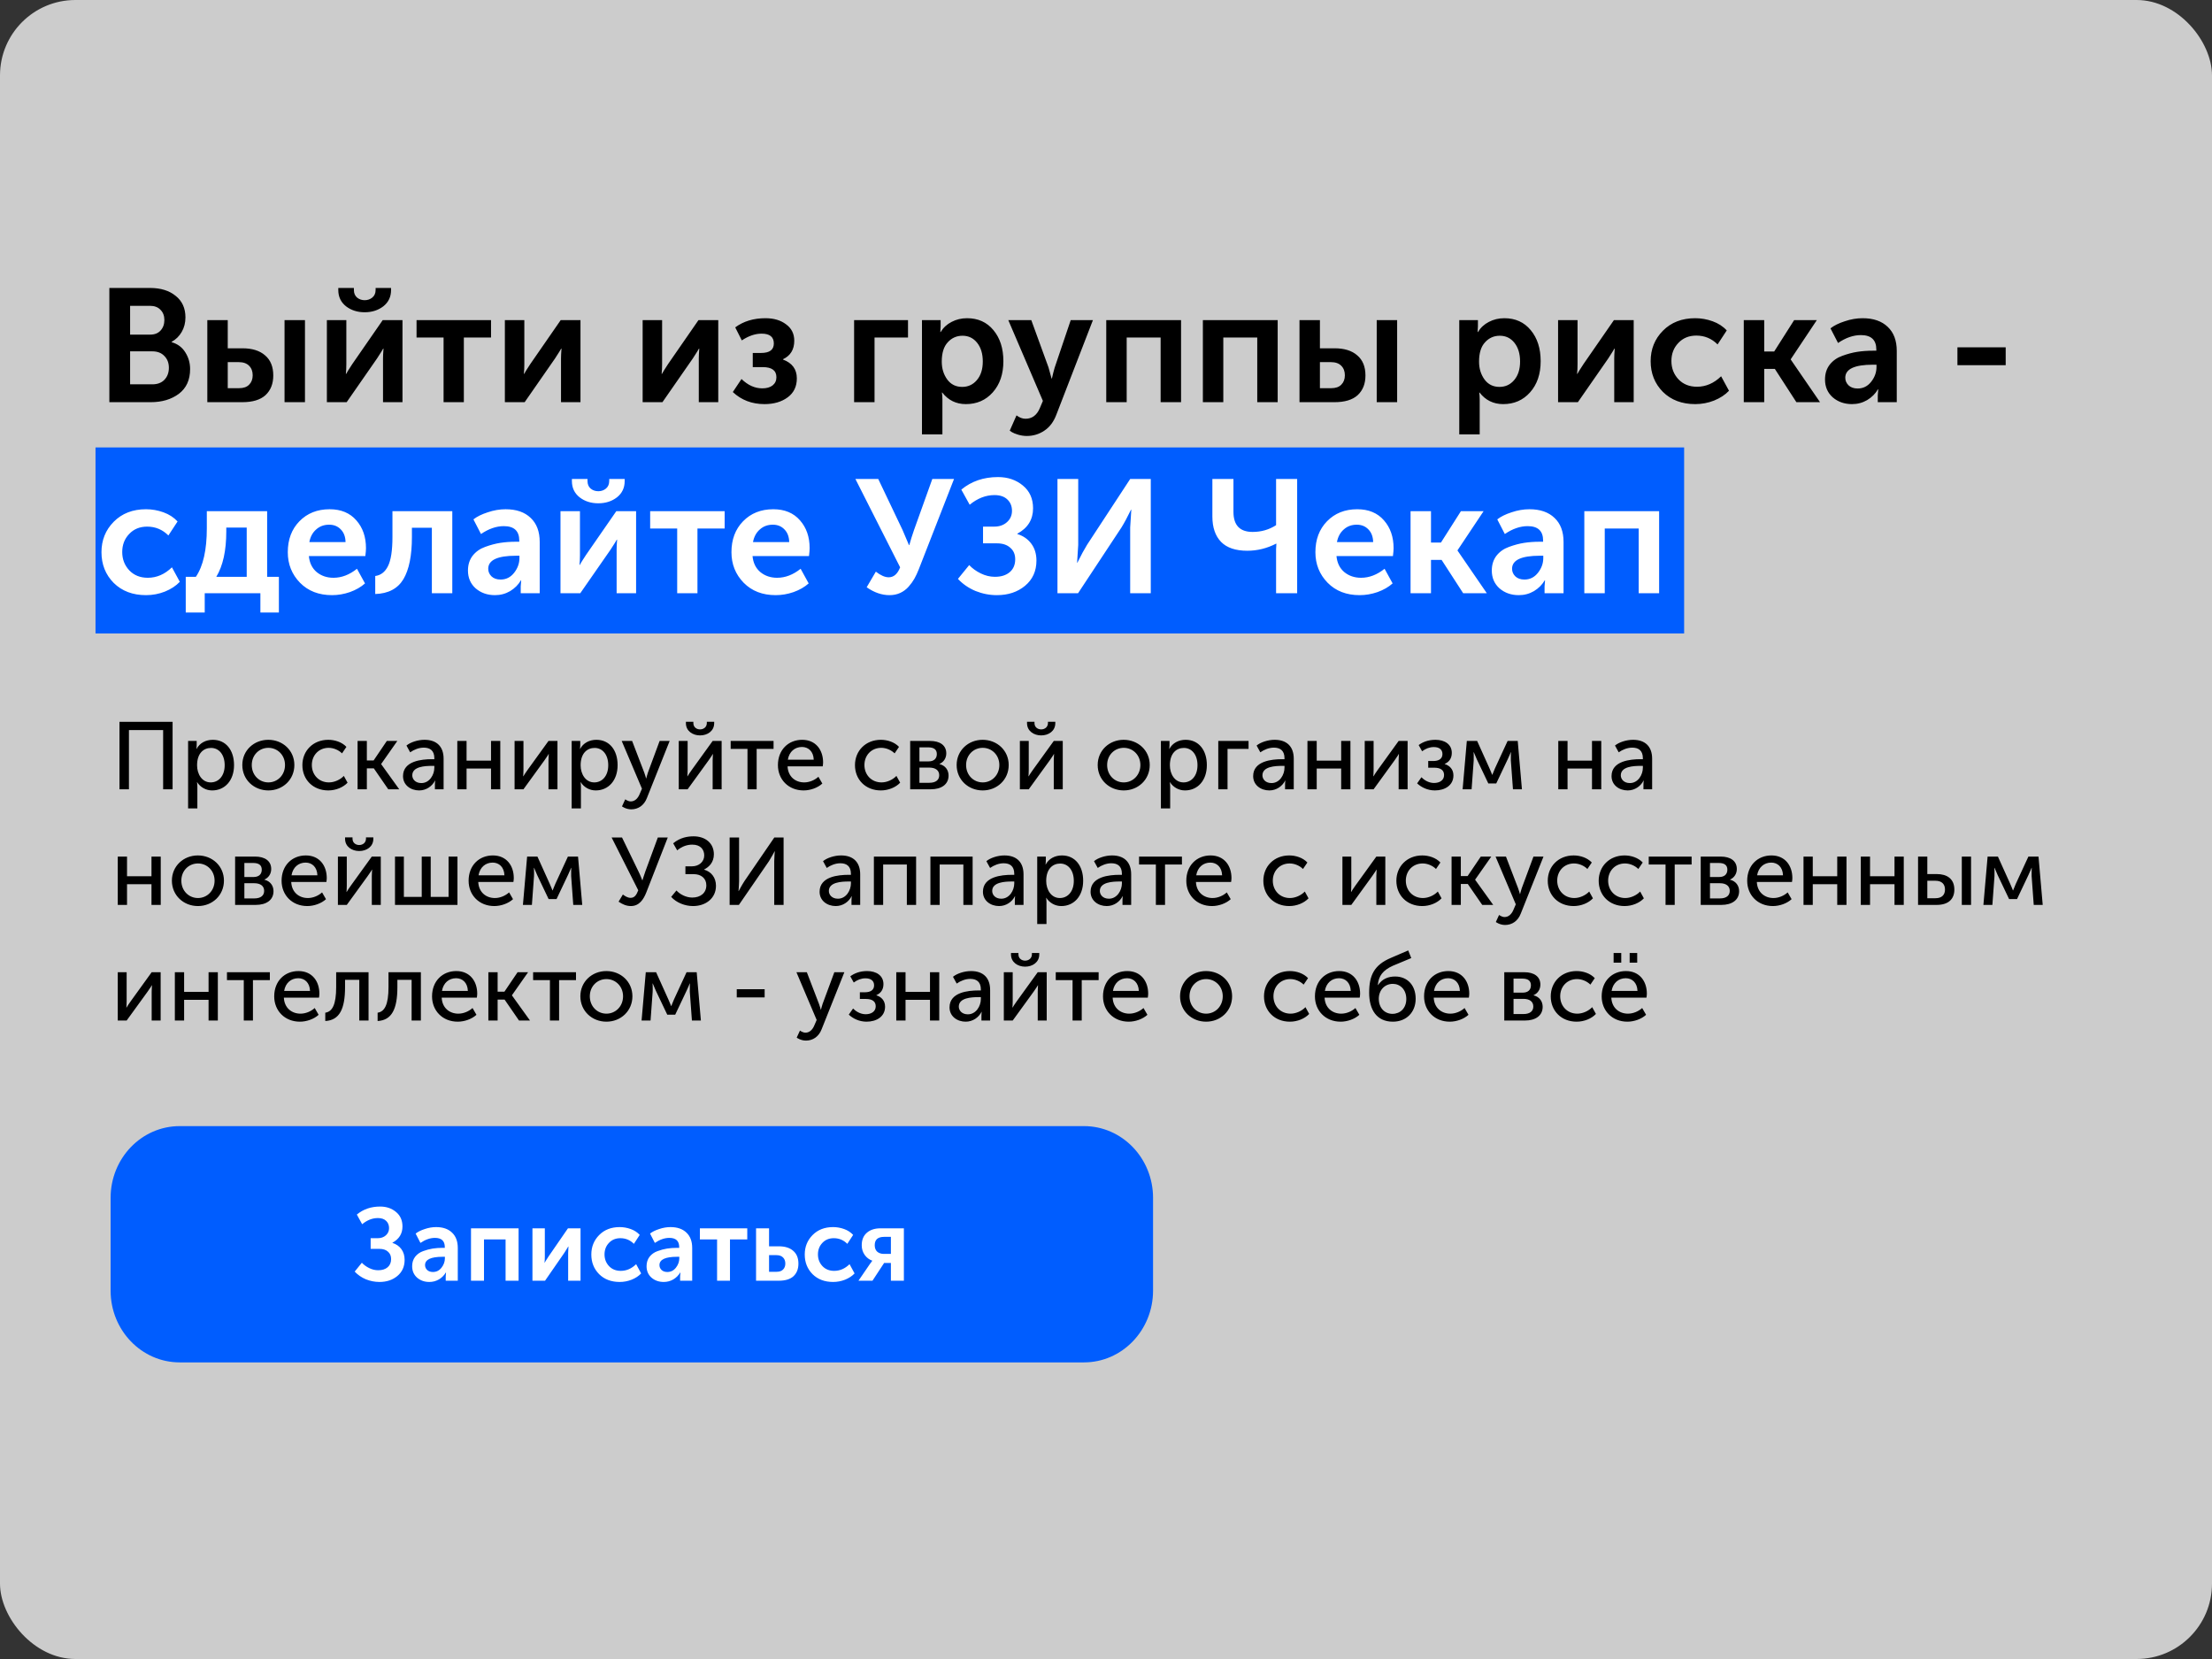
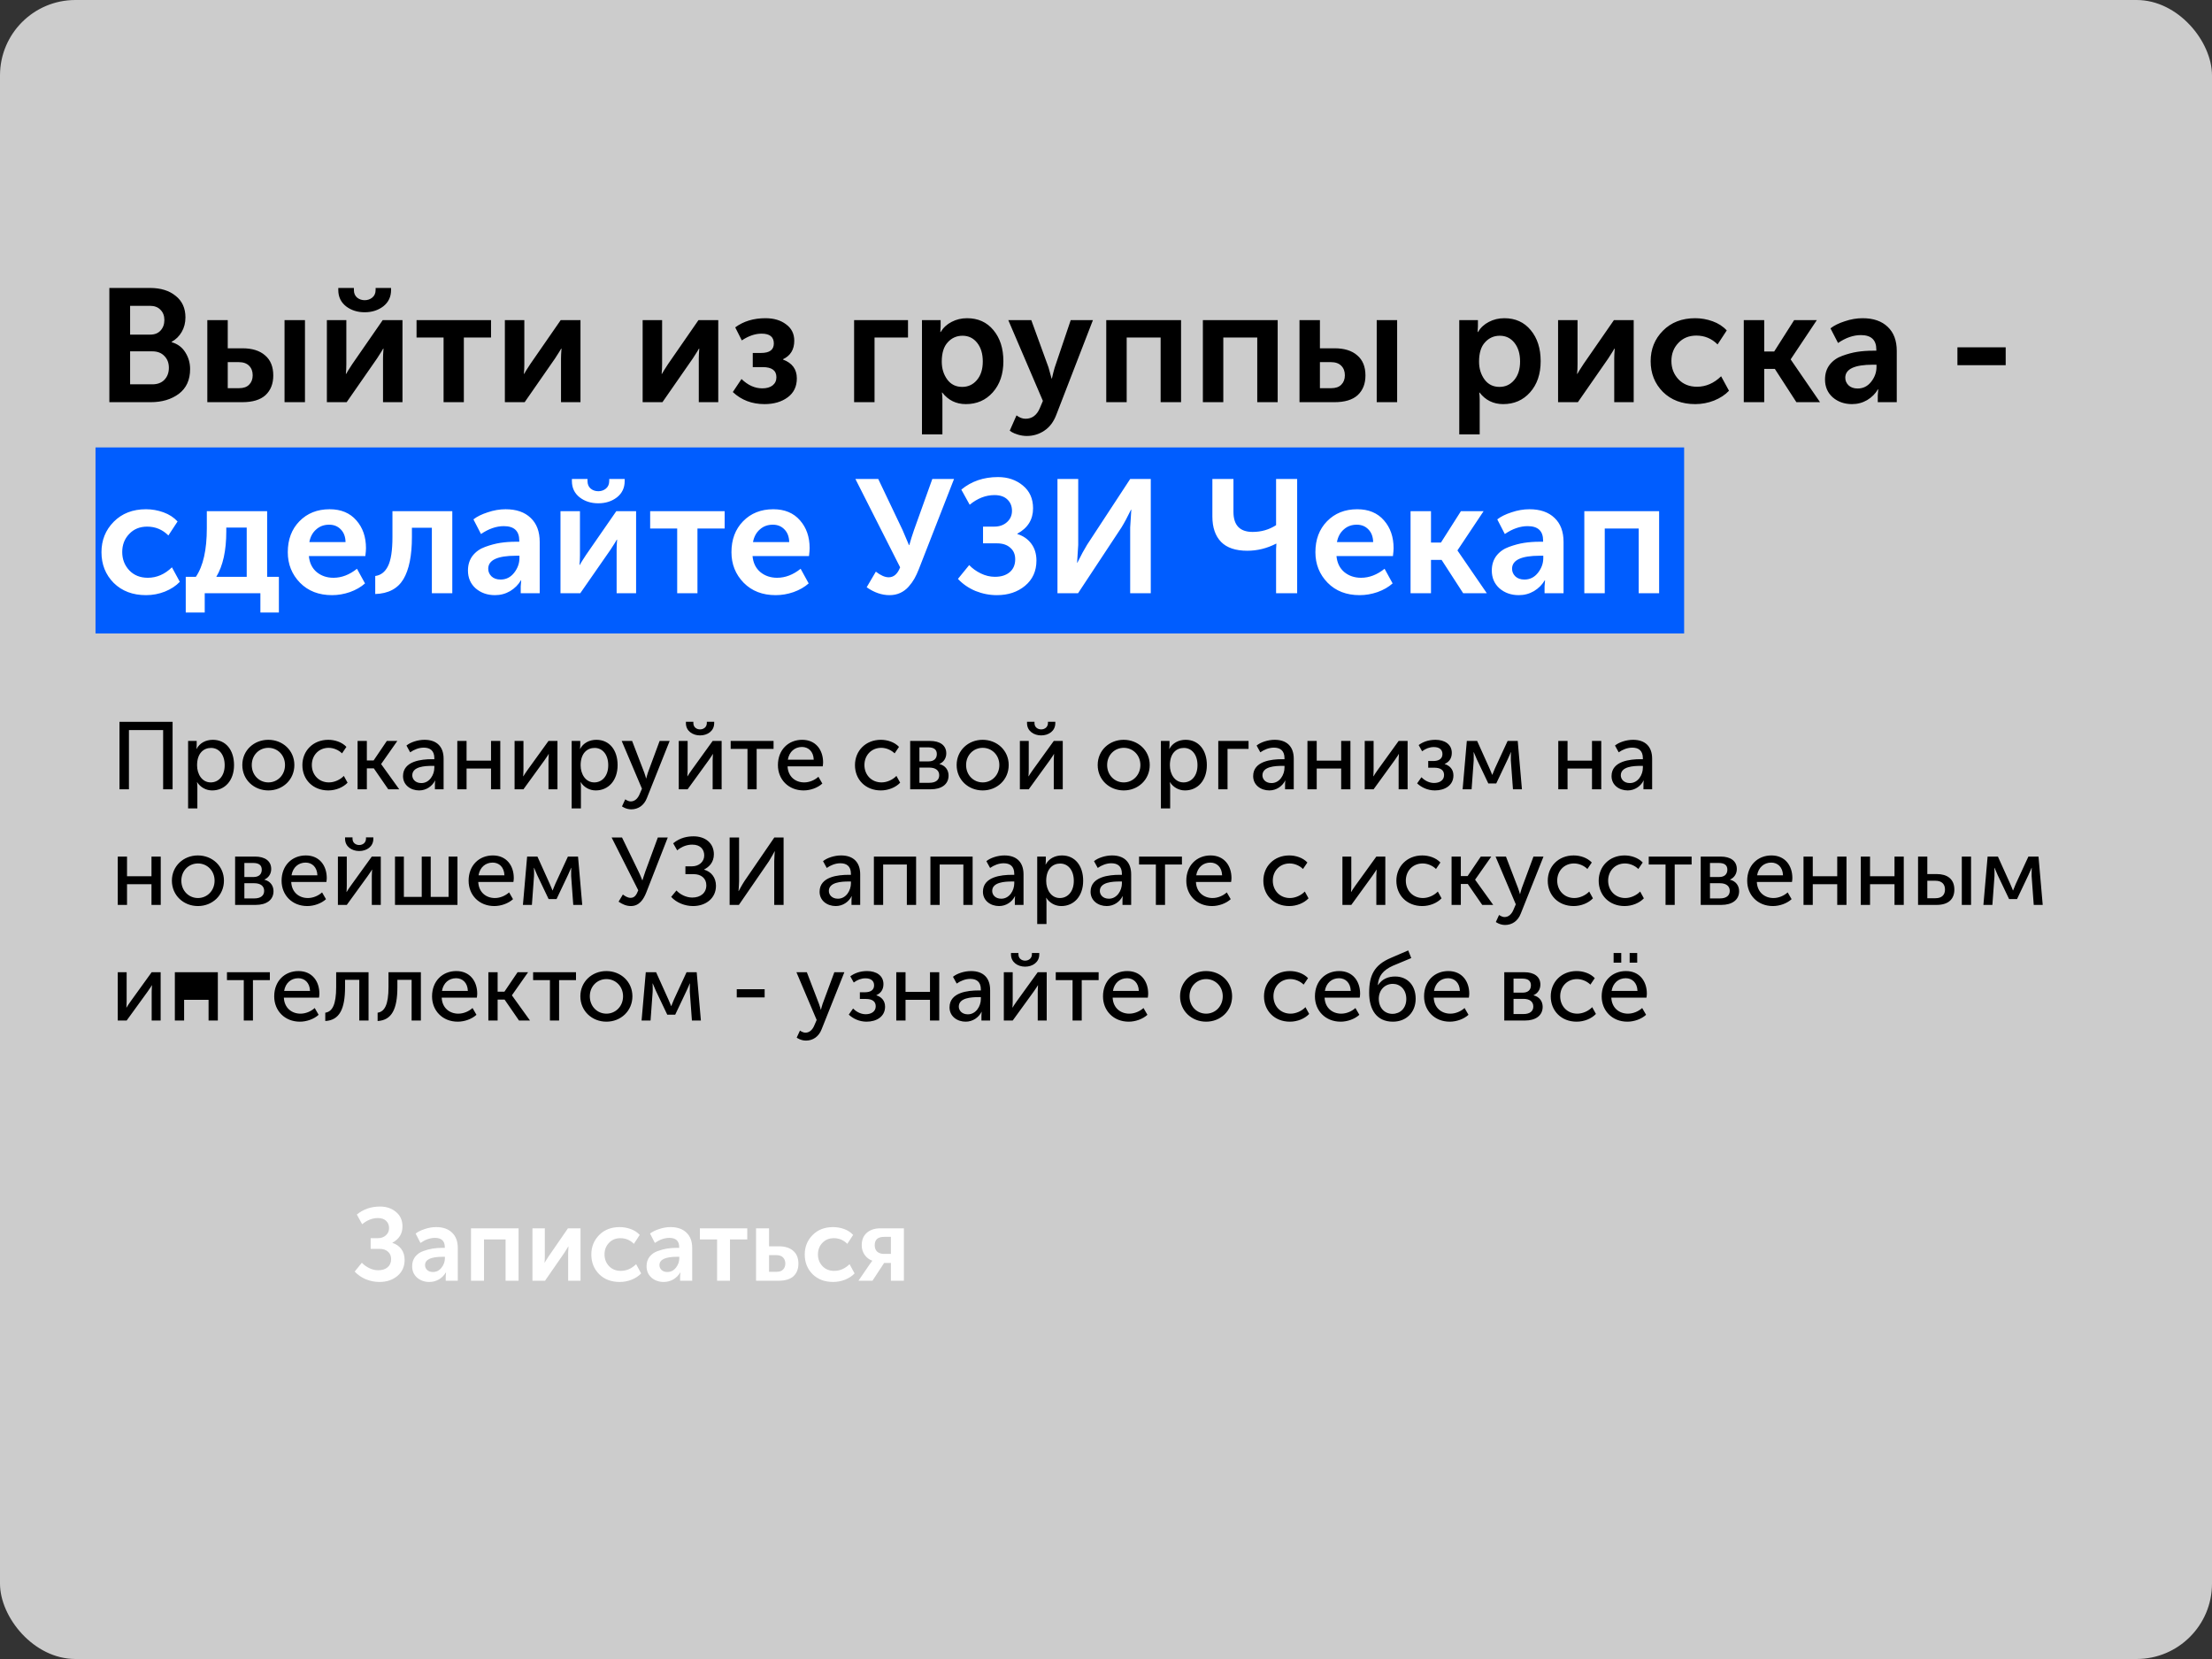
<svg xmlns="http://www.w3.org/2000/svg" width="440" height="330" viewBox="0 0 440 330" fill="none">
  <rect x="0" y="0" width="440" height="330" fill="#333333" stroke="none" />
  <rect width="440" height="330" rx="15" fill="#CCCCCC" />
  <path d="M335 89H19V126H335V89Z" fill="#005DFF" />
  <path d="M21.752 80V57.28H29.848C31.96 57.28 33.656 57.803 34.936 58.848C36.237 59.872 36.888 61.301 36.888 63.136C36.888 64.203 36.643 65.163 36.152 66.016C35.661 66.869 34.989 67.531 34.136 68V68.064C35.331 68.405 36.237 69.077 36.856 70.08C37.496 71.083 37.816 72.192 37.816 73.408C37.816 75.563 37.069 77.205 35.576 78.336C34.083 79.445 32.216 80 29.976 80H21.752ZM25.88 66.56H29.88C30.755 66.56 31.437 66.293 31.928 65.76C32.44 65.205 32.696 64.501 32.696 63.648C32.696 62.816 32.44 62.144 31.928 61.632C31.437 61.099 30.733 60.832 29.816 60.832H25.88V66.56ZM25.88 76.448H30.296C31.32 76.448 32.12 76.149 32.696 75.552C33.293 74.933 33.592 74.133 33.592 73.152C33.592 72.192 33.293 71.413 32.696 70.816C32.12 70.197 31.32 69.888 30.296 69.888H25.88V76.448ZM56.599 80V63.68H60.663V80H56.599ZM41.239 80V63.68H45.303V69.28H48.215C50.156 69.28 51.66 69.749 52.727 70.688C53.815 71.605 54.358 72.939 54.358 74.688C54.358 76.331 53.846 77.632 52.822 78.592C51.798 79.531 50.252 80 48.182 80H41.239ZM45.303 77.216H47.542C48.438 77.216 49.111 76.981 49.559 76.512C50.028 76.043 50.263 75.424 50.263 74.656C50.263 73.867 50.028 73.237 49.559 72.768C49.089 72.277 48.396 72.032 47.478 72.032H45.303V77.216ZM76.252 60.928C75.228 61.717 73.99 62.112 72.54 62.112C71.089 62.112 69.852 61.717 68.828 60.928C67.804 60.117 67.292 59.04 67.292 57.696V57.28H70.396V57.696C70.396 58.336 70.609 58.837 71.036 59.2C71.462 59.541 71.964 59.712 72.54 59.712C73.116 59.712 73.617 59.541 74.044 59.2C74.492 58.837 74.716 58.325 74.716 57.664V57.28H77.788V57.696C77.788 59.04 77.276 60.117 76.252 60.928ZM65.02 80V63.68H68.892V72.416C68.892 73.205 68.86 73.856 68.796 74.368H68.86C68.945 74.176 69.35 73.525 70.076 72.416L76.124 63.68H80.06V80H76.188V71.296C76.188 70.827 76.22 70.176 76.284 69.344H76.22C76.156 69.493 75.75 70.144 75.004 71.296L68.956 80H65.02ZM88.234 80V67.136H82.858V63.68H97.674V67.136H92.266V80H88.234ZM100.426 80V63.68H104.298V72.416C104.298 73.205 104.266 73.856 104.202 74.368H104.266C104.351 74.176 104.757 73.525 105.482 72.416L111.53 63.68H115.466V80H111.594V71.296C111.594 70.827 111.626 70.176 111.69 69.344H111.626C111.562 69.493 111.157 70.144 110.41 71.296L104.362 80H100.426ZM127.832 80V63.68H131.704V72.416C131.704 73.205 131.672 73.856 131.608 74.368H131.672C131.758 74.176 132.163 73.525 132.888 72.416L138.936 63.68H142.872V80H139V71.296C139 70.827 139.032 70.176 139.096 69.344H139.032C138.968 69.493 138.563 70.144 137.816 71.296L131.768 80H127.832ZM145.767 77.984L147.495 75.392C148.775 76.629 150.151 77.248 151.623 77.248C152.497 77.248 153.18 77.056 153.671 76.672C154.183 76.267 154.439 75.723 154.439 75.04C154.439 73.696 153.532 73.024 151.719 73.024H149.735V70.208H151.399C153.084 70.208 153.927 69.579 153.927 68.32C153.927 67.019 153.116 66.368 151.495 66.368C150.215 66.368 148.903 66.816 147.559 67.712L146.247 65.12C147.889 63.904 149.895 63.296 152.263 63.296C153.927 63.296 155.292 63.701 156.359 64.512C157.447 65.301 157.991 66.389 157.991 67.776C157.991 69.525 157.244 70.752 155.751 71.456V71.52C157.585 72.203 158.503 73.451 158.503 75.264C158.503 76.885 157.895 78.144 156.679 79.04C155.463 79.936 153.927 80.384 152.071 80.384C149.575 80.384 147.473 79.584 145.767 77.984ZM169.895 80V63.68H180.615V67.136H173.959V80H169.895ZM183.395 86.4V63.68H187.107V64.896L187.043 66.048H187.107C187.64 65.173 188.365 64.501 189.283 64.032C190.221 63.541 191.245 63.296 192.355 63.296C194.552 63.296 196.301 64.085 197.603 65.664C198.925 67.243 199.587 69.301 199.587 71.84C199.587 74.4 198.883 76.469 197.475 78.048C196.088 79.605 194.307 80.384 192.131 80.384C190.189 80.384 188.621 79.616 187.427 78.08H187.363C187.427 78.464 187.459 78.933 187.459 79.488V86.4H183.395ZM187.331 71.936C187.331 73.301 187.693 74.485 188.419 75.488C189.144 76.469 190.136 76.96 191.395 76.96C192.568 76.96 193.539 76.512 194.307 75.616C195.096 74.699 195.491 73.461 195.491 71.904C195.491 70.368 195.117 69.131 194.371 68.192C193.624 67.253 192.653 66.784 191.459 66.784C190.285 66.784 189.304 67.221 188.515 68.096C187.725 68.949 187.331 70.229 187.331 71.936ZM202.198 82.624C202.795 83.072 203.392 83.296 203.99 83.296C205.291 83.296 206.24 82.592 206.838 81.184L207.446 79.744L200.566 63.68H205.141L208.566 73.088L209.174 75.296H209.238C209.43 74.443 209.611 73.728 209.782 73.152L212.982 63.68H217.398L210.134 82.464C209.6 83.893 208.8 84.96 207.734 85.664C206.688 86.368 205.526 86.72 204.246 86.72C203.67 86.72 203.094 86.635 202.518 86.464C201.963 86.293 201.547 86.123 201.27 85.952L200.854 85.664L202.198 82.624ZM220.051 80V63.68H234.931V80H230.867V67.136H224.115V80H220.051ZM239.27 80V63.68H254.15V80H250.086V67.136H243.334V80H239.27ZM273.849 80V63.68H277.913V80H273.849ZM258.489 80V63.68H262.553V69.28H265.465C267.406 69.28 268.91 69.749 269.977 70.688C271.065 71.605 271.609 72.939 271.609 74.688C271.609 76.331 271.097 77.632 270.073 78.592C269.049 79.531 267.502 80 265.433 80H258.489ZM262.553 77.216H264.793C265.689 77.216 266.361 76.981 266.809 76.512C267.278 76.043 267.513 75.424 267.513 74.656C267.513 73.867 267.278 73.237 266.809 72.768C266.339 72.277 265.646 72.032 264.729 72.032H262.553V77.216ZM290.27 86.4V63.68H293.982V64.896L293.918 66.048H293.982C294.515 65.173 295.24 64.501 296.158 64.032C297.096 63.541 298.12 63.296 299.23 63.296C301.427 63.296 303.176 64.085 304.478 65.664C305.8 67.243 306.462 69.301 306.462 71.84C306.462 74.4 305.758 76.469 304.35 78.048C302.963 79.605 301.182 80.384 299.006 80.384C297.064 80.384 295.496 79.616 294.302 78.08H294.238C294.302 78.464 294.334 78.933 294.334 79.488V86.4H290.27ZM294.206 71.936C294.206 73.301 294.568 74.485 295.294 75.488C296.019 76.469 297.011 76.96 298.27 76.96C299.443 76.96 300.414 76.512 301.182 75.616C301.971 74.699 302.366 73.461 302.366 71.904C302.366 70.368 301.992 69.131 301.246 68.192C300.499 67.253 299.528 66.784 298.334 66.784C297.16 66.784 296.179 67.221 295.39 68.096C294.6 68.949 294.206 70.229 294.206 71.936ZM309.926 80V63.68H313.798V72.416C313.798 73.205 313.766 73.856 313.702 74.368H313.766C313.851 74.176 314.257 73.525 314.982 72.416L321.03 63.68H324.966V80H321.094V71.296C321.094 70.827 321.126 70.176 321.19 69.344H321.126C321.062 69.493 320.657 70.144 319.91 71.296L313.862 80H309.926ZM328.34 71.84C328.34 69.451 329.151 67.435 330.772 65.792C332.415 64.128 334.559 63.296 337.204 63.296C338.378 63.296 339.53 63.499 340.66 63.904C341.791 64.309 342.73 64.917 343.476 65.728L341.652 68.512C340.479 67.339 339.071 66.752 337.428 66.752C335.956 66.752 334.762 67.243 333.844 68.224C332.927 69.184 332.468 70.379 332.468 71.808C332.468 73.237 332.938 74.453 333.876 75.456C334.815 76.437 336.042 76.928 337.556 76.928C339.327 76.928 340.927 76.235 342.356 74.848L343.924 77.728C343.156 78.539 342.164 79.189 340.948 79.68C339.754 80.149 338.506 80.384 337.204 80.384C334.559 80.384 332.415 79.573 330.772 77.952C329.151 76.309 328.34 74.272 328.34 71.84ZM346.864 80V63.68H350.928V69.92H352.911L356.88 63.68H361.392L356.208 71.456V71.52L362.032 80H357.328L353.04 73.376H350.928V80H346.864ZM363.022 75.488C363.022 74.336 363.331 73.355 363.95 72.544C364.59 71.733 365.422 71.147 366.446 70.784C367.491 70.4 368.494 70.133 369.454 69.984C370.435 69.835 371.459 69.76 372.526 69.76H373.23V69.536C373.23 67.616 372.206 66.656 370.158 66.656C368.664 66.656 367.15 67.179 365.614 68.224L364.11 65.312C364.814 64.757 365.763 64.288 366.958 63.904C368.152 63.499 369.336 63.296 370.51 63.296C372.643 63.296 374.307 63.872 375.502 65.024C376.696 66.155 377.294 67.744 377.294 69.792V80H373.518V78.624L373.614 77.44H373.55C373.038 78.315 372.323 79.029 371.406 79.584C370.488 80.117 369.486 80.384 368.398 80.384C366.883 80.384 365.603 79.936 364.558 79.04C363.534 78.123 363.022 76.939 363.022 75.488ZM367.054 75.136C367.054 75.712 367.267 76.213 367.694 76.64C368.142 77.067 368.75 77.28 369.518 77.28C370.606 77.28 371.502 76.832 372.206 75.936C372.91 75.04 373.262 74.059 373.262 72.992V72.544H372.558C368.888 72.544 367.054 73.408 367.054 75.136ZM389.362 72.64V69.088H398.962V72.64H389.362Z" fill="black" />
  <path d="M20.184 109.84C20.184 107.451 20.995 105.435 22.616 103.792C24.259 102.128 26.403 101.296 29.048 101.296C30.221 101.296 31.373 101.499 32.504 101.904C33.635 102.309 34.573 102.917 35.32 103.728L33.496 106.512C32.323 105.339 30.915 104.752 29.272 104.752C27.8 104.752 26.605 105.243 25.688 106.224C24.771 107.184 24.312 108.379 24.312 109.808C24.312 111.237 24.781 112.453 25.72 113.456C26.659 114.437 27.885 114.928 29.4 114.928C31.171 114.928 32.771 114.235 34.2 112.848L35.768 115.728C35 116.539 34.008 117.189 32.792 117.68C31.597 118.149 30.349 118.384 29.048 118.384C26.403 118.384 24.259 117.573 22.616 115.952C20.995 114.309 20.184 112.272 20.184 109.84ZM43.027 114.736H49.075V104.944H45.011V105.712C45.011 109.531 44.35 112.539 43.027 114.736ZM36.947 114.736H38.963C40.414 112.603 41.139 109.381 41.139 105.072V101.68H53.139V114.736H55.475V121.84H51.795V118H40.723V121.84H36.947V114.736ZM57.246 109.84C57.246 107.323 58.014 105.275 59.55 103.696C61.108 102.096 63.113 101.296 65.567 101.296C67.828 101.296 69.599 102.032 70.879 103.504C72.159 104.955 72.799 106.8 72.799 109.04C72.799 109.403 72.756 109.925 72.671 110.608H61.438C61.566 111.973 62.089 113.04 63.007 113.808C63.924 114.555 65.033 114.928 66.335 114.928C67.956 114.928 69.513 114.331 71.007 113.136L72.606 116.048C71.796 116.773 70.793 117.349 69.599 117.776C68.425 118.181 67.241 118.384 66.046 118.384C63.422 118.384 61.3 117.563 59.678 115.92C58.057 114.256 57.246 112.229 57.246 109.84ZM61.535 107.824H68.734C68.713 106.757 68.393 105.915 67.775 105.296C67.177 104.677 66.409 104.368 65.471 104.368C64.447 104.368 63.583 104.688 62.879 105.328C62.175 105.947 61.727 106.779 61.535 107.824ZM74.64 118.16V114.576C75.749 114.427 76.592 113.776 77.168 112.624C77.765 111.451 78.064 109.509 78.064 106.8V101.68H89.968V118H85.904V104.976H81.936V106.8C81.936 110.512 81.371 113.317 80.24 115.216C79.109 117.093 77.243 118.075 74.64 118.16ZM93.084 113.488C93.084 112.336 93.394 111.355 94.012 110.544C94.652 109.733 95.484 109.147 96.508 108.784C97.554 108.4 98.556 108.133 99.516 107.984C100.498 107.835 101.522 107.76 102.588 107.76H103.292V107.536C103.292 105.616 102.268 104.656 100.22 104.656C98.727 104.656 97.212 105.179 95.676 106.224L94.172 103.312C94.876 102.757 95.826 102.288 97.02 101.904C98.215 101.499 99.399 101.296 100.572 101.296C102.706 101.296 104.37 101.872 105.564 103.024C106.759 104.155 107.356 105.744 107.356 107.792V118H103.58V116.624L103.676 115.44H103.612C103.1 116.315 102.386 117.029 101.468 117.584C100.551 118.117 99.548 118.384 98.46 118.384C96.946 118.384 95.666 117.936 94.62 117.04C93.596 116.123 93.084 114.939 93.084 113.488ZM97.116 113.136C97.116 113.712 97.33 114.213 97.756 114.64C98.204 115.067 98.812 115.28 99.58 115.28C100.668 115.28 101.564 114.832 102.268 113.936C102.972 113.04 103.324 112.059 103.324 110.992V110.544H102.62C98.951 110.544 97.116 111.408 97.116 113.136ZM122.721 98.928C121.697 99.717 120.459 100.112 119.009 100.112C117.558 100.112 116.321 99.717 115.297 98.928C114.273 98.117 113.761 97.04 113.761 95.696V95.28H116.865V95.696C116.865 96.336 117.078 96.837 117.505 97.2C117.931 97.541 118.433 97.712 119.009 97.712C119.585 97.712 120.086 97.541 120.513 97.2C120.961 96.837 121.185 96.325 121.185 95.664V95.28H124.257V95.696C124.257 97.04 123.745 98.117 122.721 98.928ZM111.489 118V101.68H115.361V110.416C115.361 111.205 115.329 111.856 115.265 112.368H115.329C115.414 112.176 115.819 111.525 116.545 110.416L122.593 101.68H126.529V118H122.657V109.296C122.657 108.827 122.689 108.176 122.753 107.344H122.689C122.625 107.493 122.219 108.144 121.473 109.296L115.425 118H111.489ZM134.703 118V105.136H129.327V101.68H144.143V105.136H138.735V118H134.703ZM145.497 109.84C145.497 107.323 146.265 105.275 147.801 103.696C149.358 102.096 151.363 101.296 153.817 101.296C156.078 101.296 157.849 102.032 159.129 103.504C160.409 104.955 161.049 106.8 161.049 109.04C161.049 109.403 161.006 109.925 160.921 110.608H149.689C149.817 111.973 150.339 113.04 151.257 113.808C152.174 114.555 153.283 114.928 154.585 114.928C156.206 114.928 157.763 114.331 159.257 113.136L160.857 116.048C160.046 116.773 159.043 117.349 157.849 117.776C156.675 118.181 155.491 118.384 154.297 118.384C151.673 118.384 149.55 117.563 147.929 115.92C146.307 114.256 145.497 112.229 145.497 109.84ZM149.785 107.824H156.985C156.963 106.757 156.643 105.915 156.025 105.296C155.427 104.677 154.659 104.368 153.72 104.368C152.697 104.368 151.833 104.688 151.129 105.328C150.425 105.947 149.977 106.779 149.785 107.824ZM172.394 116.816L174.218 113.712C175.178 114.459 176.031 114.832 176.778 114.832C177.781 114.832 178.538 114.171 179.05 112.848L170.154 95.28H174.698L179.53 105.424L180.81 108.432H180.874C181.151 107.429 181.461 106.437 181.802 105.456L185.45 95.28H189.77L182.762 113.232C182.485 113.936 182.197 114.555 181.898 115.088C181.599 115.621 181.215 116.155 180.746 116.688C180.277 117.221 179.722 117.637 179.082 117.936C178.442 118.235 177.727 118.384 176.938 118.384C175.402 118.384 173.887 117.861 172.394 116.816ZM190.548 115.152L192.788 112.4C193.406 113.061 194.174 113.616 195.092 114.064C196.009 114.512 196.948 114.736 197.908 114.736C199.145 114.736 200.126 114.427 200.852 113.808C201.577 113.189 201.94 112.336 201.94 111.248C201.94 110.267 201.609 109.499 200.948 108.944C200.308 108.368 199.433 108.08 198.324 108.08H195.54V104.752H197.78C198.804 104.752 199.646 104.453 200.308 103.856C200.969 103.259 201.3 102.512 201.3 101.616C201.3 100.699 201.001 99.952 200.404 99.376C199.806 98.779 198.942 98.48 197.812 98.48C196.084 98.48 194.441 99.12 192.884 100.4L191.22 97.392C193.225 95.728 195.657 94.896 198.516 94.896C200.457 94.896 202.1 95.451 203.444 96.56C204.809 97.669 205.492 99.184 205.492 101.104C205.492 103.344 204.446 105.029 202.356 106.16V106.224C203.529 106.587 204.457 107.227 205.14 108.144C205.822 109.061 206.164 110.181 206.164 111.504C206.164 113.595 205.406 115.269 203.892 116.528C202.398 117.765 200.532 118.384 198.292 118.384C196.841 118.384 195.422 118.107 194.036 117.552C192.67 116.976 191.508 116.176 190.548 115.152ZM210.346 118V95.28H214.474V108.4L214.25 111.92H214.314C215.039 110.448 215.679 109.264 216.234 108.368L224.81 95.28H228.906V118H224.81V104.912L225.034 101.392H224.97C224.266 102.843 223.636 104.016 223.082 104.912L214.442 118H210.346ZM248.104 109.552C245.778 109.552 244.04 108.965 242.888 107.792C241.736 106.597 241.16 104.912 241.16 102.736V95.28H245.352V101.808C245.352 104.475 246.621 105.808 249.16 105.808C250.888 105.808 252.445 105.36 253.832 104.464V95.28H258.024V118H253.832V109.2L253.896 108.144H253.832C251.997 109.083 250.088 109.552 248.104 109.552ZM261.653 109.84C261.653 107.323 262.421 105.275 263.957 103.696C265.514 102.096 267.519 101.296 269.973 101.296C272.234 101.296 274.005 102.032 275.285 103.504C276.565 104.955 277.205 106.8 277.205 109.04C277.205 109.403 277.162 109.925 277.077 110.608H265.845C265.973 111.973 266.495 113.04 267.413 113.808C268.33 114.555 269.439 114.928 270.741 114.928C272.362 114.928 273.919 114.331 275.413 113.136L277.013 116.048C276.202 116.773 275.199 117.349 274.005 117.776C272.831 118.181 271.647 118.384 270.453 118.384C267.829 118.384 265.706 117.563 264.085 115.92C262.463 114.256 261.653 112.229 261.653 109.84ZM265.941 107.824H273.141C273.119 106.757 272.799 105.915 272.181 105.296C271.583 104.677 270.815 104.368 269.877 104.368C268.853 104.368 267.989 104.688 267.285 105.328C266.581 105.947 266.133 106.779 265.941 107.824ZM280.582 118V101.68H284.646V107.92H286.63L290.598 101.68H295.11L289.926 109.456V109.52L295.75 118H291.046L286.758 111.376H284.646V118H280.582ZM296.741 113.488C296.741 112.336 297.05 111.355 297.669 110.544C298.309 109.733 299.141 109.147 300.165 108.784C301.21 108.4 302.213 108.133 303.173 107.984C304.154 107.835 305.178 107.76 306.245 107.76H306.949V107.536C306.949 105.616 305.925 104.656 303.877 104.656C302.383 104.656 300.869 105.179 299.333 106.224L297.829 103.312C298.533 102.757 299.482 102.288 300.677 101.904C301.871 101.499 303.055 101.296 304.229 101.296C306.362 101.296 308.026 101.872 309.221 103.024C310.415 104.155 311.013 105.744 311.013 107.792V118H307.237V116.624L307.333 115.44H307.269C306.757 116.315 306.042 117.029 305.125 117.584C304.207 118.117 303.205 118.384 302.117 118.384C300.602 118.384 299.322 117.936 298.277 117.04C297.253 116.123 296.741 114.939 296.741 113.488ZM300.773 113.136C300.773 113.712 300.986 114.213 301.413 114.64C301.861 115.067 302.469 115.28 303.237 115.28C304.325 115.28 305.221 114.832 305.925 113.936C306.629 113.04 306.981 112.059 306.981 110.992V110.544H306.277C302.607 110.544 300.773 111.408 300.773 113.136ZM315.145 118V101.68H330.025V118H325.961V105.136H319.209V118H315.145Z" fill="white" />
-   <path d="M215.613 224H35.748C28.155 224 22 230.393 22 238.278V256.722C22 264.607 28.155 271 35.748 271H215.613C223.206 271 229.361 264.607 229.361 256.722V238.278C229.361 230.393 223.206 224 215.613 224Z" fill="#005DFF" />
  <path d="M70.553 252.936L71.977 251.178C72.371 251.601 72.859 251.955 73.443 252.241C74.026 252.527 74.623 252.67 75.234 252.67C76.021 252.67 76.645 252.473 77.106 252.078C77.567 251.683 77.798 251.138 77.798 250.443C77.798 249.816 77.588 249.326 77.167 248.971C76.76 248.604 76.204 248.42 75.498 248.42H73.728V246.294H75.152C75.803 246.294 76.34 246.104 76.76 245.722C77.181 245.341 77.391 244.864 77.391 244.292C77.391 243.706 77.201 243.229 76.821 242.861C76.441 242.48 75.892 242.289 75.173 242.289C74.074 242.289 73.029 242.698 72.038 243.515L70.98 241.594C72.255 240.531 73.802 240 75.62 240C76.855 240 77.9 240.354 78.755 241.063C79.623 241.771 80.057 242.738 80.057 243.965C80.057 245.395 79.392 246.471 78.063 247.193V247.234C78.809 247.466 79.399 247.875 79.833 248.46C80.267 249.046 80.484 249.762 80.484 250.606C80.484 251.941 80.003 253.011 79.04 253.815C78.09 254.605 76.903 255 75.478 255C74.555 255 73.653 254.823 72.771 254.469C71.903 254.101 71.163 253.59 70.553 252.936ZM81.984 251.873C81.984 251.138 82.181 250.511 82.575 249.993C82.982 249.475 83.511 249.101 84.162 248.869C84.827 248.624 85.465 248.454 86.075 248.358C86.699 248.263 87.35 248.215 88.029 248.215H88.477V248.072C88.477 246.846 87.825 246.233 86.523 246.233C85.573 246.233 84.61 246.567 83.633 247.234L82.676 245.375C83.124 245.02 83.728 244.721 84.488 244.475C85.247 244.217 86 244.087 86.747 244.087C88.103 244.087 89.162 244.455 89.922 245.191C90.681 245.913 91.061 246.928 91.061 248.236V254.755H88.66V253.876L88.721 253.12H88.68C88.355 253.678 87.9 254.135 87.317 254.489C86.733 254.83 86.095 255 85.403 255C84.44 255 83.626 254.714 82.961 254.142C82.31 253.556 81.984 252.8 81.984 251.873ZM84.549 251.649C84.549 252.016 84.684 252.337 84.956 252.609C85.241 252.881 85.627 253.018 86.116 253.018C86.808 253.018 87.378 252.732 87.825 252.159C88.273 251.587 88.497 250.96 88.497 250.279V249.993H88.049C85.716 249.993 84.549 250.545 84.549 251.649ZM93.689 254.755V244.332H103.153V254.755H100.568V246.54H96.274V254.755H93.689ZM105.912 254.755V244.332H108.375V249.911C108.375 250.416 108.354 250.831 108.314 251.158H108.354C108.408 251.035 108.666 250.62 109.128 249.911L112.974 244.332H115.477V254.755H113.015V249.196C113.015 248.896 113.035 248.481 113.076 247.95H113.035C112.994 248.045 112.737 248.46 112.262 249.196L108.415 254.755H105.912ZM117.624 249.544C117.624 248.018 118.14 246.73 119.171 245.681C120.215 244.619 121.579 244.087 123.261 244.087C124.008 244.087 124.74 244.217 125.459 244.475C126.179 244.734 126.776 245.123 127.25 245.64L126.09 247.418C125.344 246.669 124.449 246.294 123.404 246.294C122.468 246.294 121.708 246.608 121.125 247.234C120.541 247.847 120.249 248.61 120.249 249.523C120.249 250.436 120.548 251.213 121.145 251.853C121.742 252.48 122.522 252.793 123.485 252.793C124.611 252.793 125.629 252.35 126.538 251.465L127.535 253.304C127.047 253.822 126.416 254.237 125.643 254.55C124.883 254.85 124.089 255 123.261 255C121.579 255 120.215 254.482 119.171 253.447C118.14 252.398 117.624 251.097 117.624 249.544ZM128.611 251.873C128.611 251.138 128.807 250.511 129.201 249.993C129.608 249.475 130.137 249.101 130.788 248.869C131.453 248.624 132.091 248.454 132.701 248.358C133.326 248.263 133.977 248.215 134.655 248.215H135.103V248.072C135.103 246.846 134.452 246.233 133.149 246.233C132.199 246.233 131.236 246.567 130.259 247.234L129.303 245.375C129.75 245.02 130.354 244.721 131.114 244.475C131.874 244.217 132.627 244.087 133.373 244.087C134.73 244.087 135.788 244.455 136.548 245.191C137.308 245.913 137.688 246.928 137.688 248.236V254.755H135.286V253.876L135.347 253.12H135.306C134.981 253.678 134.526 254.135 133.943 254.489C133.359 254.83 132.722 255 132.03 255C131.066 255 130.252 254.714 129.588 254.142C128.936 253.556 128.611 252.8 128.611 251.873ZM131.175 251.649C131.175 252.016 131.311 252.337 131.582 252.609C131.867 252.881 132.254 253.018 132.742 253.018C133.434 253.018 134.004 252.732 134.452 252.159C134.899 251.587 135.123 250.96 135.123 250.279V249.993H134.676C132.342 249.993 131.175 250.545 131.175 251.649ZM142.638 254.755V246.54H139.219V244.332H148.642V246.54H145.203V254.755H142.638ZM150.392 254.755V244.332H152.977V247.909H154.91C156.145 247.909 157.102 248.208 157.78 248.808C158.472 249.394 158.818 250.245 158.818 251.362C158.818 252.411 158.492 253.242 157.841 253.856C157.19 254.455 156.206 254.755 154.89 254.755H150.392ZM152.977 252.977H154.483C155.053 252.977 155.48 252.827 155.765 252.527C156.064 252.228 156.213 251.832 156.213 251.342C156.213 250.838 156.064 250.436 155.765 250.136C155.467 249.823 155.026 249.666 154.442 249.666H152.977V252.977ZM160.076 249.544C160.076 248.018 160.592 246.73 161.623 245.681C162.668 244.619 164.032 244.087 165.714 244.087C166.46 244.087 167.193 244.217 167.912 244.475C168.631 244.734 169.228 245.123 169.703 245.64L168.543 247.418C167.797 246.669 166.901 246.294 165.856 246.294C164.92 246.294 164.16 246.608 163.577 247.234C162.994 247.847 162.702 248.61 162.702 249.523C162.702 250.436 163 251.213 163.597 251.853C164.194 252.48 164.974 252.793 165.938 252.793C167.064 252.793 168.082 252.35 168.991 251.465L169.988 253.304C169.499 253.822 168.869 254.237 168.095 254.55C167.335 254.85 166.542 255 165.714 255C164.032 255 162.668 254.482 161.623 253.447C160.592 252.398 160.076 251.097 160.076 249.544ZM170.76 254.755L173.04 251.424L173.508 250.79V250.77C172.897 250.552 172.395 250.17 172.002 249.625C171.608 249.067 171.411 248.426 171.411 247.704C171.411 246.642 171.744 245.817 172.409 245.232C173.087 244.632 173.996 244.332 175.136 244.332H179.796V254.755H177.212V251.219H175.868L173.548 254.755H170.76ZM175.848 249.421H177.212V246.029H175.868C174.62 246.029 173.996 246.58 173.996 247.684C173.996 248.256 174.166 248.692 174.505 248.992C174.844 249.278 175.292 249.421 175.848 249.421Z" fill="white" />
-   <path d="M23.767 157V143.586H34.331V157H32.45V145.22H25.648V157H23.767ZM37.415 160.8V147.386H39.125V148.241C39.125 148.64 39.068 148.963 39.068 148.963H39.106C39.714 147.804 40.93 147.158 42.336 147.158C44.939 147.158 46.554 149.21 46.554 152.193C46.554 155.252 44.73 157.228 42.203 157.228C40.987 157.228 39.885 156.62 39.22 155.594H39.182C39.182 155.594 39.258 155.936 39.258 156.43V160.8H37.415ZM39.201 152.231C39.201 153.941 40.151 155.632 41.918 155.632C43.438 155.632 44.692 154.397 44.692 152.212C44.692 150.122 43.571 148.773 41.975 148.773C40.531 148.773 39.201 149.799 39.201 152.231ZM48.199 152.174C48.199 149.267 50.517 147.158 53.367 147.158C56.236 147.158 58.554 149.267 58.554 152.174C58.554 155.1 56.236 157.228 53.386 157.228C50.517 157.228 48.199 155.1 48.199 152.174ZM50.08 152.174C50.08 154.188 51.562 155.632 53.386 155.632C55.191 155.632 56.692 154.188 56.692 152.174C56.692 150.179 55.191 148.754 53.386 148.754C51.562 148.754 50.08 150.179 50.08 152.174ZM60.149 152.193C60.149 149.343 62.277 147.158 65.298 147.158C66.571 147.158 67.996 147.595 68.908 148.564L68.034 149.856C67.388 149.21 66.381 148.754 65.374 148.754C63.436 148.754 62.03 150.217 62.03 152.174C62.03 154.131 63.436 155.632 65.431 155.632C66.495 155.632 67.654 155.119 68.395 154.34L69.136 155.689C68.262 156.62 66.799 157.228 65.298 157.228C62.258 157.228 60.149 155.081 60.149 152.193ZM71.129 157V147.386H72.972V151.262H74.321L76.943 147.386H79.033L75.822 151.965V152.003L79.413 157H77.228L74.359 152.839H72.972V157H71.129ZM80.165 154.378C80.165 151.357 83.908 151.015 85.903 151.015H86.397V150.825C86.397 149.248 85.485 148.716 84.288 148.716C83.338 148.716 82.369 149.096 81.59 149.647L80.849 148.298C81.628 147.652 83.091 147.158 84.44 147.158C86.853 147.158 88.24 148.488 88.24 150.92V157H86.511V156.031C86.511 155.594 86.568 155.271 86.568 155.271H86.53C85.979 156.373 84.801 157.228 83.376 157.228C81.704 157.228 80.165 156.183 80.165 154.378ZM82.008 154.226C82.008 154.986 82.616 155.765 83.813 155.765C85.428 155.765 86.397 154.131 86.397 152.706V152.345H85.922C84.554 152.345 82.008 152.459 82.008 154.226ZM90.964 157V147.386H92.807V151.3H97.671V147.386H99.514V157H97.671V152.877H92.807V157H90.964ZM102.357 157V147.386H104.124V153.124C104.124 153.637 104.086 154.321 104.067 154.416H104.105C104.181 154.245 104.637 153.58 104.96 153.124L109.102 147.386H110.888V157H109.102V151.262C109.102 150.806 109.159 150.141 109.159 149.989H109.121C109.064 150.16 108.589 150.806 108.285 151.262L104.124 157H102.357ZM113.712 160.8V147.386H115.422V148.241C115.422 148.64 115.365 148.963 115.365 148.963H115.403C116.011 147.804 117.227 147.158 118.633 147.158C121.236 147.158 122.851 149.21 122.851 152.193C122.851 155.252 121.027 157.228 118.5 157.228C117.284 157.228 116.182 156.62 115.517 155.594H115.479C115.479 155.594 115.555 155.936 115.555 156.43V160.8H113.712ZM115.498 152.231C115.498 153.941 116.448 155.632 118.215 155.632C119.735 155.632 120.989 154.397 120.989 152.212C120.989 150.122 119.868 148.773 118.272 148.773C116.828 148.773 115.498 149.799 115.498 152.231ZM124.37 158.995C124.37 158.995 124.902 159.413 125.472 159.413C126.232 159.413 126.859 158.862 127.22 157.988L127.695 156.886L123.667 147.386H125.738L128.151 153.675C128.341 154.15 128.512 154.834 128.512 154.834H128.55C128.55 154.834 128.702 154.188 128.873 153.694L131.21 147.386H133.205L128.683 158.729C128.113 160.23 126.916 160.99 125.567 160.99C124.503 160.99 123.724 160.401 123.724 160.401L124.37 158.995ZM139.25 146.284C137.787 146.284 136.438 145.41 136.438 143.852V143.567H137.92V143.833C137.92 144.669 138.585 145.087 139.25 145.087C139.915 145.087 140.599 144.669 140.599 143.814V143.567H142.062V143.852C142.062 145.41 140.732 146.284 139.25 146.284ZM135.013 157V147.386H136.78V153.124C136.78 153.637 136.742 154.321 136.723 154.416H136.761C136.837 154.245 137.293 153.58 137.616 153.124L141.758 147.386H143.544V157H141.758V151.262C141.758 150.806 141.815 150.141 141.815 149.989H141.777C141.72 150.16 141.245 150.806 140.941 151.262L136.78 157H135.013ZM148.686 157V148.963H145.342V147.386H153.873V148.963H150.51V157H148.686ZM154.74 152.193C154.74 149.134 156.83 147.158 159.566 147.158C162.283 147.158 163.727 149.191 163.727 151.661C163.727 151.908 163.689 152.174 163.651 152.44H156.659C156.754 154.511 158.236 155.632 159.965 155.632C160.991 155.632 162.036 155.195 162.796 154.511L163.575 155.86C162.644 156.715 161.181 157.228 159.851 157.228C156.83 157.228 154.74 155.043 154.74 152.193ZM156.716 151.11H161.865C161.808 149.457 160.782 148.583 159.528 148.583C158.103 148.583 156.982 149.514 156.716 151.11ZM170.067 152.193C170.067 149.343 172.195 147.158 175.216 147.158C176.489 147.158 177.914 147.595 178.826 148.564L177.952 149.856C177.306 149.21 176.299 148.754 175.292 148.754C173.354 148.754 171.948 150.217 171.948 152.174C171.948 154.131 173.354 155.632 175.349 155.632C176.413 155.632 177.572 155.119 178.313 154.34L179.054 155.689C178.18 156.62 176.717 157.228 175.216 157.228C172.176 157.228 170.067 155.081 170.067 152.193ZM181.047 157V147.386H185.018C186.956 147.386 188.229 148.241 188.229 149.856C188.229 150.787 187.735 151.585 186.861 151.965V151.984C188.058 152.269 188.685 153.2 188.685 154.264C188.685 156.05 187.241 157 185.151 157H181.047ZM182.89 151.452H184.695C185.797 151.452 186.348 150.882 186.348 149.989C186.348 149.115 185.797 148.659 184.638 148.659H182.89V151.452ZM182.89 155.708H184.866C186.196 155.708 186.823 155.1 186.823 154.207C186.823 153.257 186.12 152.687 184.847 152.687H182.89V155.708ZM190.291 152.174C190.291 149.267 192.609 147.158 195.459 147.158C198.328 147.158 200.646 149.267 200.646 152.174C200.646 155.1 198.328 157.228 195.478 157.228C192.609 157.228 190.291 155.1 190.291 152.174ZM192.172 152.174C192.172 154.188 193.654 155.632 195.478 155.632C197.283 155.632 198.784 154.188 198.784 152.174C198.784 150.179 197.283 148.754 195.478 148.754C193.654 148.754 192.172 150.179 192.172 152.174ZM207.104 146.284C205.641 146.284 204.292 145.41 204.292 143.852V143.567H205.774V143.833C205.774 144.669 206.439 145.087 207.104 145.087C207.769 145.087 208.453 144.669 208.453 143.814V143.567H209.916V143.852C209.916 145.41 208.586 146.284 207.104 146.284ZM202.867 157V147.386H204.634V153.124C204.634 153.637 204.596 154.321 204.577 154.416H204.615C204.691 154.245 205.147 153.58 205.47 153.124L209.612 147.386H211.398V157H209.612V151.262C209.612 150.806 209.669 150.141 209.669 149.989H209.631C209.574 150.16 209.099 150.806 208.795 151.262L204.634 157H202.867ZM218.346 152.174C218.346 149.267 220.664 147.158 223.514 147.158C226.383 147.158 228.701 149.267 228.701 152.174C228.701 155.1 226.383 157.228 223.533 157.228C220.664 157.228 218.346 155.1 218.346 152.174ZM220.227 152.174C220.227 154.188 221.709 155.632 223.533 155.632C225.338 155.632 226.839 154.188 226.839 152.174C226.839 150.179 225.338 148.754 223.533 148.754C221.709 148.754 220.227 150.179 220.227 152.174ZM230.922 160.8V147.386H232.632V148.241C232.632 148.64 232.575 148.963 232.575 148.963H232.613C233.221 147.804 234.437 147.158 235.843 147.158C238.446 147.158 240.061 149.21 240.061 152.193C240.061 155.252 238.237 157.228 235.71 157.228C234.494 157.228 233.392 156.62 232.727 155.594H232.689C232.689 155.594 232.765 155.936 232.765 156.43V160.8H230.922ZM232.708 152.231C232.708 153.941 233.658 155.632 235.425 155.632C236.945 155.632 238.199 154.397 238.199 152.212C238.199 150.122 237.078 148.773 235.482 148.773C234.038 148.773 232.708 149.799 232.708 152.231ZM242.333 157V147.386H248.356V148.963H244.176V157H242.333ZM249.273 154.378C249.273 151.357 253.016 151.015 255.011 151.015H255.505V150.825C255.505 149.248 254.593 148.716 253.396 148.716C252.446 148.716 251.477 149.096 250.698 149.647L249.957 148.298C250.736 147.652 252.199 147.158 253.548 147.158C255.961 147.158 257.348 148.488 257.348 150.92V157H255.619V156.031C255.619 155.594 255.676 155.271 255.676 155.271H255.638C255.087 156.373 253.909 157.228 252.484 157.228C250.812 157.228 249.273 156.183 249.273 154.378ZM251.116 154.226C251.116 154.986 251.724 155.765 252.921 155.765C254.536 155.765 255.505 154.131 255.505 152.706V152.345H255.03C253.662 152.345 251.116 152.459 251.116 154.226ZM260.071 157V147.386H261.914V151.3H266.778V147.386H268.621V157H266.778V152.877H261.914V157H260.071ZM271.464 157V147.386H273.231V153.124C273.231 153.637 273.193 154.321 273.174 154.416H273.212C273.288 154.245 273.744 153.58 274.067 153.124L278.209 147.386H279.995V157H278.209V151.262C278.209 150.806 278.266 150.141 278.266 149.989H278.228C278.171 150.16 277.696 150.806 277.392 151.262L273.231 157H271.464ZM281.889 155.822L282.744 154.606C283.181 155.062 284.093 155.746 285.252 155.746C286.354 155.746 287.247 155.214 287.247 154.169C287.247 153.238 286.62 152.706 285.271 152.706H284.093V151.376H285.1C286.183 151.376 286.924 150.958 286.924 149.989C286.924 149.096 286.278 148.602 285.214 148.602C284.378 148.602 283.618 148.887 282.877 149.438L282.193 148.203C282.934 147.652 284.017 147.158 285.537 147.158C287.361 147.158 288.786 148.051 288.786 149.761C288.786 150.958 288.14 151.623 287.38 151.946V151.984C288.349 152.288 289.109 153.01 289.109 154.245C289.109 156.221 287.399 157.228 285.423 157.228C283.941 157.228 282.687 156.582 281.889 155.822ZM290.937 157L291.773 147.386H293.825L296.276 152.82C296.542 153.39 296.808 154.112 296.808 154.112H296.846C296.846 154.112 297.131 153.409 297.378 152.82L299.886 147.386H301.9L302.736 157H300.95L300.532 151.281C300.513 150.711 300.551 149.628 300.551 149.628H300.513C300.513 149.628 300.266 150.293 299.905 151.034L297.625 155.841H296.048L293.768 151.053C293.464 150.35 293.16 149.628 293.16 149.628H293.122C293.122 149.628 293.179 150.711 293.141 151.281L292.723 157H290.937ZM309.965 157V147.386H311.808V151.3H316.672V147.386H318.515V157H316.672V152.877H311.808V157H309.965ZM320.56 154.378C320.56 151.357 324.303 151.015 326.298 151.015H326.792V150.825C326.792 149.248 325.88 148.716 324.683 148.716C323.733 148.716 322.764 149.096 321.985 149.647L321.244 148.298C322.023 147.652 323.486 147.158 324.835 147.158C327.248 147.158 328.635 148.488 328.635 150.92V157H326.906V156.031C326.906 155.594 326.963 155.271 326.963 155.271H326.925C326.374 156.373 325.196 157.228 323.771 157.228C322.099 157.228 320.56 156.183 320.56 154.378ZM322.403 154.226C322.403 154.986 323.011 155.765 324.208 155.765C325.823 155.765 326.792 154.131 326.792 152.706V152.345H326.317C324.949 152.345 322.403 152.459 322.403 154.226ZM23.425 180V170.386H25.268V174.3H30.132V170.386H31.975V180H30.132V175.877H25.268V180H23.425ZM34.191 175.174C34.191 172.267 36.509 170.158 39.359 170.158C42.228 170.158 44.546 172.267 44.546 175.174C44.546 178.1 42.228 180.228 39.378 180.228C36.509 180.228 34.191 178.1 34.191 175.174ZM36.072 175.174C36.072 177.188 37.554 178.632 39.378 178.632C41.183 178.632 42.684 177.188 42.684 175.174C42.684 173.179 41.183 171.754 39.378 171.754C37.554 171.754 36.072 173.179 36.072 175.174ZM46.767 180V170.386H50.738C52.676 170.386 53.949 171.241 53.949 172.856C53.949 173.787 53.455 174.585 52.581 174.965V174.984C53.778 175.269 54.405 176.2 54.405 177.264C54.405 179.05 52.961 180 50.871 180H46.767ZM48.61 174.452H50.415C51.517 174.452 52.068 173.882 52.068 172.989C52.068 172.115 51.517 171.659 50.358 171.659H48.61V174.452ZM48.61 178.708H50.586C51.916 178.708 52.543 178.1 52.543 177.207C52.543 176.257 51.84 175.687 50.567 175.687H48.61V178.708ZM56.011 175.193C56.011 172.134 58.101 170.158 60.837 170.158C63.554 170.158 64.998 172.191 64.998 174.661C64.998 174.908 64.96 175.174 64.922 175.44H57.93C58.025 177.511 59.507 178.632 61.236 178.632C62.262 178.632 63.307 178.195 64.067 177.511L64.846 178.86C63.915 179.715 62.452 180.228 61.122 180.228C58.101 180.228 56.011 178.043 56.011 175.193ZM57.987 174.11H63.136C63.079 172.457 62.053 171.583 60.799 171.583C59.374 171.583 58.253 172.514 57.987 174.11ZM71.451 169.284C69.988 169.284 68.639 168.41 68.639 166.852V166.567H70.121V166.833C70.121 167.669 70.786 168.087 71.451 168.087C72.116 168.087 72.8 167.669 72.8 166.814V166.567H74.263V166.852C74.263 168.41 72.933 169.284 71.451 169.284ZM67.214 180V170.386H68.981V176.124C68.981 176.637 68.943 177.321 68.924 177.416H68.962C69.038 177.245 69.494 176.58 69.817 176.124L73.959 170.386H75.745V180H73.959V174.262C73.959 173.806 74.016 173.141 74.016 172.989H73.978C73.921 173.16 73.446 173.806 73.142 174.262L68.981 180H67.214ZM78.57 180V170.386H80.337V178.404H83.889V170.386H85.675V178.404H89.228V170.386H90.996V180H78.57ZM93.213 175.193C93.213 172.134 95.303 170.158 98.039 170.158C100.756 170.158 102.2 172.191 102.2 174.661C102.2 174.908 102.162 175.174 102.124 175.44H95.132C95.227 177.511 96.709 178.632 98.438 178.632C99.464 178.632 100.509 178.195 101.269 177.511L102.048 178.86C101.117 179.715 99.654 180.228 98.324 180.228C95.303 180.228 93.213 178.043 93.213 175.193ZM95.189 174.11H100.338C100.281 172.457 99.255 171.583 98.001 171.583C96.576 171.583 95.455 172.514 95.189 174.11ZM104.017 180L104.853 170.386H106.905L109.356 175.82C109.622 176.39 109.888 177.112 109.888 177.112H109.926C109.926 177.112 110.211 176.409 110.458 175.82L112.966 170.386H114.98L115.816 180H114.03L113.612 174.281C113.593 173.711 113.631 172.628 113.631 172.628H113.593C113.593 172.628 113.346 173.293 112.985 174.034L110.705 178.841H109.128L106.848 174.053C106.544 173.35 106.24 172.628 106.24 172.628H106.202C106.202 172.628 106.259 173.711 106.221 174.281L105.803 180H104.017ZM123.045 179.354L123.9 177.929C124.223 178.176 124.793 178.594 125.439 178.594C126.218 178.594 126.598 178.024 126.959 177.093L121.658 166.586H123.729L126.997 173.331C127.415 174.167 127.757 175.098 127.757 175.098H127.795C127.795 175.098 128.08 174.167 128.365 173.35L130.854 166.586H132.83L128.555 177.53C128.023 178.879 127.168 180.228 125.496 180.228C124.584 180.228 123.786 179.867 123.045 179.354ZM133.507 178.404L134.552 177.131C135.255 177.891 136.452 178.537 137.706 178.537C139.34 178.537 140.499 177.625 140.499 176.105C140.499 174.699 139.454 173.882 137.991 173.882H136.338V172.324H137.668C139.017 172.324 140.081 171.431 140.081 170.158C140.081 168.999 139.359 168.011 137.706 168.011C136.756 168.011 135.692 168.315 134.704 169.151L133.906 167.745C135.331 166.567 136.832 166.358 137.972 166.358C140.271 166.358 142 167.688 142 169.93C142 171.564 141.012 172.476 140.062 172.951V172.989C141.468 173.388 142.418 174.547 142.418 176.2C142.418 178.689 140.385 180.228 137.858 180.228C136.243 180.228 134.552 179.563 133.507 178.404ZM145.133 180V166.586H147.014V175.288C147.014 176.048 146.9 177.245 146.9 177.245H146.938C146.938 177.245 147.603 175.991 148.078 175.269L154.025 166.586H155.868V180H154.006V171.298C154.006 170.538 154.12 169.341 154.12 169.341H154.082C154.082 169.341 153.436 170.557 152.961 171.298L146.976 180H145.133ZM163.03 177.378C163.03 174.357 166.773 174.015 168.768 174.015H169.262V173.825C169.262 172.248 168.35 171.716 167.153 171.716C166.203 171.716 165.234 172.096 164.455 172.647L163.714 171.298C164.493 170.652 165.956 170.158 167.305 170.158C169.718 170.158 171.105 171.488 171.105 173.92V180H169.376V179.031C169.376 178.594 169.433 178.271 169.433 178.271H169.395C168.844 179.373 167.666 180.228 166.241 180.228C164.569 180.228 163.03 179.183 163.03 177.378ZM164.873 177.226C164.873 177.986 165.481 178.765 166.678 178.765C168.293 178.765 169.262 177.131 169.262 175.706V175.345H168.787C167.419 175.345 164.873 175.459 164.873 177.226ZM173.829 180V170.386H182.227V180H180.384V171.963H175.672V180H173.829ZM185.073 180V170.386H193.471V180H191.628V171.963H186.916V180H185.073ZM195.52 177.378C195.52 174.357 199.263 174.015 201.258 174.015H201.752V173.825C201.752 172.248 200.84 171.716 199.643 171.716C198.693 171.716 197.724 172.096 196.945 172.647L196.204 171.298C196.983 170.652 198.446 170.158 199.795 170.158C202.208 170.158 203.595 171.488 203.595 173.92V180H201.866V179.031C201.866 178.594 201.923 178.271 201.923 178.271H201.885C201.334 179.373 200.156 180.228 198.731 180.228C197.059 180.228 195.52 179.183 195.52 177.378ZM197.363 177.226C197.363 177.986 197.971 178.765 199.168 178.765C200.783 178.765 201.752 177.131 201.752 175.706V175.345H201.277C199.909 175.345 197.363 175.459 197.363 177.226ZM206.319 183.8V170.386H208.029V171.241C208.029 171.64 207.972 171.963 207.972 171.963H208.01C208.618 170.804 209.834 170.158 211.24 170.158C213.843 170.158 215.458 172.21 215.458 175.193C215.458 178.252 213.634 180.228 211.107 180.228C209.891 180.228 208.789 179.62 208.124 178.594H208.086C208.086 178.594 208.162 178.936 208.162 179.43V183.8H206.319ZM208.105 175.231C208.105 176.941 209.055 178.632 210.822 178.632C212.342 178.632 213.596 177.397 213.596 175.212C213.596 173.122 212.475 171.773 210.879 171.773C209.435 171.773 208.105 172.799 208.105 175.231ZM216.932 177.378C216.932 174.357 220.675 174.015 222.67 174.015H223.164V173.825C223.164 172.248 222.252 171.716 221.055 171.716C220.105 171.716 219.136 172.096 218.357 172.647L217.616 171.298C218.395 170.652 219.858 170.158 221.207 170.158C223.62 170.158 225.007 171.488 225.007 173.92V180H223.278V179.031C223.278 178.594 223.335 178.271 223.335 178.271H223.297C222.746 179.373 221.568 180.228 220.143 180.228C218.471 180.228 216.932 179.183 216.932 177.378ZM218.775 177.226C218.775 177.986 219.383 178.765 220.58 178.765C222.195 178.765 223.164 177.131 223.164 175.706V175.345H222.689C221.321 175.345 218.775 175.459 218.775 177.226ZM229.919 180V171.963H226.575V170.386H235.106V171.963H231.743V180H229.919ZM235.973 175.193C235.973 172.134 238.063 170.158 240.799 170.158C243.516 170.158 244.96 172.191 244.96 174.661C244.96 174.908 244.922 175.174 244.884 175.44H237.892C237.987 177.511 239.469 178.632 241.198 178.632C242.224 178.632 243.269 178.195 244.029 177.511L244.808 178.86C243.877 179.715 242.414 180.228 241.084 180.228C238.063 180.228 235.973 178.043 235.973 175.193ZM237.949 174.11H243.098C243.041 172.457 242.015 171.583 240.761 171.583C239.336 171.583 238.215 172.514 237.949 174.11ZM251.299 175.193C251.299 172.343 253.427 170.158 256.448 170.158C257.721 170.158 259.146 170.595 260.058 171.564L259.184 172.856C258.538 172.21 257.531 171.754 256.524 171.754C254.586 171.754 253.18 173.217 253.18 175.174C253.18 177.131 254.586 178.632 256.581 178.632C257.645 178.632 258.804 178.119 259.545 177.34L260.286 178.689C259.412 179.62 257.949 180.228 256.448 180.228C253.408 180.228 251.299 178.081 251.299 175.193ZM267.029 180V170.386H268.796V176.124C268.796 176.637 268.758 177.321 268.739 177.416H268.777C268.853 177.245 269.309 176.58 269.632 176.124L273.774 170.386H275.56V180H273.774V174.262C273.774 173.806 273.831 173.141 273.831 172.989H273.793C273.736 173.16 273.261 173.806 272.957 174.262L268.796 180H267.029ZM277.758 175.193C277.758 172.343 279.886 170.158 282.907 170.158C284.18 170.158 285.605 170.595 286.517 171.564L285.643 172.856C284.997 172.21 283.99 171.754 282.983 171.754C281.045 171.754 279.639 173.217 279.639 175.174C279.639 177.131 281.045 178.632 283.04 178.632C284.104 178.632 285.263 178.119 286.004 177.34L286.745 178.689C285.871 179.62 284.408 180.228 282.907 180.228C279.867 180.228 277.758 178.081 277.758 175.193ZM288.738 180V170.386H290.581V174.262H291.93L294.552 170.386H296.642L293.431 174.965V175.003L297.022 180H294.837L291.968 175.839H290.581V180H288.738ZM298.19 181.995C298.19 181.995 298.722 182.413 299.292 182.413C300.052 182.413 300.679 181.862 301.04 180.988L301.515 179.886L297.487 170.386H299.558L301.971 176.675C302.161 177.15 302.332 177.834 302.332 177.834H302.37C302.37 177.834 302.522 177.188 302.693 176.694L305.03 170.386H307.025L302.503 181.729C301.933 183.23 300.736 183.99 299.387 183.99C298.323 183.99 297.544 183.401 297.544 183.401L298.19 181.995ZM307.872 175.193C307.872 172.343 310 170.158 313.021 170.158C314.294 170.158 315.719 170.595 316.631 171.564L315.757 172.856C315.111 172.21 314.104 171.754 313.097 171.754C311.159 171.754 309.753 173.217 309.753 175.174C309.753 177.131 311.159 178.632 313.154 178.632C314.218 178.632 315.377 178.119 316.118 177.34L316.859 178.689C315.985 179.62 314.522 180.228 313.021 180.228C309.981 180.228 307.872 178.081 307.872 175.193ZM318.003 175.193C318.003 172.343 320.131 170.158 323.152 170.158C324.425 170.158 325.85 170.595 326.762 171.564L325.888 172.856C325.242 172.21 324.235 171.754 323.228 171.754C321.29 171.754 319.884 173.217 319.884 175.174C319.884 177.131 321.29 178.632 323.285 178.632C324.349 178.632 325.508 178.119 326.249 177.34L326.99 178.689C326.116 179.62 324.653 180.228 323.152 180.228C320.112 180.228 318.003 178.081 318.003 175.193ZM331.302 180V171.963H327.958V170.386H336.489V171.963H333.126V180H331.302ZM338.298 180V170.386H342.269C344.207 170.386 345.48 171.241 345.48 172.856C345.48 173.787 344.986 174.585 344.112 174.965V174.984C345.309 175.269 345.936 176.2 345.936 177.264C345.936 179.05 344.492 180 342.402 180H338.298ZM340.141 174.452H341.946C343.048 174.452 343.599 173.882 343.599 172.989C343.599 172.115 343.048 171.659 341.889 171.659H340.141V174.452ZM340.141 178.708H342.117C343.447 178.708 344.074 178.1 344.074 177.207C344.074 176.257 343.371 175.687 342.098 175.687H340.141V178.708ZM347.542 175.193C347.542 172.134 349.632 170.158 352.368 170.158C355.085 170.158 356.529 172.191 356.529 174.661C356.529 174.908 356.491 175.174 356.453 175.44H349.461C349.556 177.511 351.038 178.632 352.767 178.632C353.793 178.632 354.838 178.195 355.598 177.511L356.377 178.86C355.446 179.715 353.983 180.228 352.653 180.228C349.632 180.228 347.542 178.043 347.542 175.193ZM349.518 174.11H354.667C354.61 172.457 353.584 171.583 352.33 171.583C350.905 171.583 349.784 172.514 349.518 174.11ZM358.745 180V170.386H360.588V174.3H365.452V170.386H367.295V180H365.452V175.877H360.588V180H358.745ZM370.138 180V170.386H371.981V174.3H376.845V170.386H378.688V180H376.845V175.877H371.981V180H370.138ZM390.232 180V170.386H392.075V180H390.232ZM381.53 180V170.386H383.373V173.863H385.254C387.249 173.863 388.75 174.775 388.75 176.96C388.75 178.765 387.648 180 385.235 180H381.53ZM383.373 178.67H384.988C386.318 178.67 386.888 177.948 386.888 176.941C386.888 175.915 386.299 175.193 384.969 175.193H383.373V178.67ZM394.528 180L395.364 170.386H397.416L399.867 175.82C400.133 176.39 400.399 177.112 400.399 177.112H400.437C400.437 177.112 400.722 176.409 400.969 175.82L403.477 170.386H405.491L406.327 180H404.541L404.123 174.281C404.104 173.711 404.142 172.628 404.142 172.628H404.104C404.104 172.628 403.857 173.293 403.496 174.034L401.216 178.841H399.639L397.359 174.053C397.055 173.35 396.751 172.628 396.751 172.628H396.713C396.713 172.628 396.77 173.711 396.732 174.281L396.314 180H394.528ZM23.425 203V193.386H25.192V199.124C25.192 199.637 25.154 200.321 25.135 200.416H25.173C25.249 200.245 25.705 199.58 26.028 199.124L30.17 193.386H31.956V203H30.17V197.262C30.17 196.806 30.227 196.141 30.227 195.989H30.189C30.132 196.16 29.657 196.806 29.353 197.262L25.192 203H23.425ZM34.781 203V193.386H36.623V197.3H41.487V193.386H43.331V203H41.487V198.877H36.623V203H34.781ZM48.491 203V194.963H45.147V193.386H53.678V194.963H50.315V203H48.491ZM54.545 198.193C54.545 195.134 56.635 193.158 59.371 193.158C62.088 193.158 63.532 195.191 63.532 197.661C63.532 197.908 63.494 198.174 63.456 198.44H56.464C56.559 200.511 58.041 201.632 59.77 201.632C60.796 201.632 61.841 201.195 62.601 200.511L63.38 201.86C62.449 202.715 60.986 203.228 59.656 203.228C56.635 203.228 54.545 201.043 54.545 198.193ZM56.521 197.11H61.67C61.613 195.457 60.587 194.583 59.333 194.583C57.908 194.583 56.787 195.514 56.521 197.11ZM64.703 203.095V201.442C66.109 201.233 66.869 199.827 66.869 196.35V193.386H73.31V203H71.467V194.906H68.636V196.35C68.636 200.701 67.534 202.943 64.703 203.095ZM75.112 203.095V201.442C76.518 201.233 77.278 199.827 77.278 196.35V193.386H83.719V203H81.876V194.906H79.045V196.35C79.045 200.701 77.943 202.943 75.112 203.095ZM85.94 198.193C85.94 195.134 88.03 193.158 90.766 193.158C93.483 193.158 94.927 195.191 94.927 197.661C94.927 197.908 94.889 198.174 94.851 198.44H87.859C87.954 200.511 89.436 201.632 91.165 201.632C92.191 201.632 93.236 201.195 93.996 200.511L94.775 201.86C93.844 202.715 92.381 203.228 91.051 203.228C88.03 203.228 85.94 201.043 85.94 198.193ZM87.916 197.11H93.065C93.008 195.457 91.982 194.583 90.728 194.583C89.303 194.583 88.182 195.514 87.916 197.11ZM97.143 203V193.386H98.986V197.262H100.335L102.957 193.386H105.047L101.836 197.965V198.003L105.427 203H103.242L100.373 198.839H98.986V203H97.143ZM109.388 203V194.963H106.044V193.386H114.575V194.963H111.212V203H109.388ZM115.442 198.174C115.442 195.267 117.76 193.158 120.61 193.158C123.479 193.158 125.797 195.267 125.797 198.174C125.797 201.1 123.479 203.228 120.629 203.228C117.76 203.228 115.442 201.1 115.442 198.174ZM117.323 198.174C117.323 200.188 118.805 201.632 120.629 201.632C122.434 201.632 123.935 200.188 123.935 198.174C123.935 196.179 122.434 194.754 120.629 194.754C118.805 194.754 117.323 196.179 117.323 198.174ZM127.619 203L128.455 193.386H130.507L132.958 198.82C133.224 199.39 133.49 200.112 133.49 200.112H133.528C133.528 200.112 133.813 199.409 134.06 198.82L136.568 193.386H138.582L139.418 203H137.632L137.214 197.281C137.195 196.711 137.233 195.628 137.233 195.628H137.195C137.195 195.628 136.948 196.293 136.587 197.034L134.307 201.841H132.73L130.45 197.053C130.146 196.35 129.842 195.628 129.842 195.628H129.804C129.804 195.628 129.861 196.711 129.823 197.281L129.405 203H127.619ZM146.552 198.402V196.768H152.1V198.402H146.552ZM159.123 204.995C159.123 204.995 159.655 205.413 160.225 205.413C160.985 205.413 161.612 204.862 161.973 203.988L162.448 202.886L158.42 193.386H160.491L162.904 199.675C163.094 200.15 163.265 200.834 163.265 200.834H163.303C163.303 200.834 163.455 200.188 163.626 199.694L165.963 193.386H167.958L163.436 204.729C162.866 206.23 161.669 206.99 160.32 206.99C159.256 206.99 158.477 206.401 158.477 206.401L159.123 204.995ZM168.835 201.822L169.69 200.606C170.127 201.062 171.039 201.746 172.198 201.746C173.3 201.746 174.193 201.214 174.193 200.169C174.193 199.238 173.566 198.706 172.217 198.706H171.039V197.376H172.046C173.129 197.376 173.87 196.958 173.87 195.989C173.87 195.096 173.224 194.602 172.16 194.602C171.324 194.602 170.564 194.887 169.823 195.438L169.139 194.203C169.88 193.652 170.963 193.158 172.483 193.158C174.307 193.158 175.732 194.051 175.732 195.761C175.732 196.958 175.086 197.623 174.326 197.946V197.984C175.295 198.288 176.055 199.01 176.055 200.245C176.055 202.221 174.345 203.228 172.369 203.228C170.887 203.228 169.633 202.582 168.835 201.822ZM178.282 203V193.386H180.125V197.3H184.989V193.386H186.832V203H184.989V198.877H180.125V203H178.282ZM188.877 200.378C188.877 197.357 192.62 197.015 194.615 197.015H195.109V196.825C195.109 195.248 194.197 194.716 193 194.716C192.05 194.716 191.081 195.096 190.302 195.647L189.561 194.298C190.34 193.652 191.803 193.158 193.152 193.158C195.565 193.158 196.952 194.488 196.952 196.92V203H195.223V202.031C195.223 201.594 195.28 201.271 195.28 201.271H195.242C194.691 202.373 193.513 203.228 192.088 203.228C190.416 203.228 188.877 202.183 188.877 200.378ZM190.72 200.226C190.72 200.986 191.328 201.765 192.525 201.765C194.14 201.765 195.109 200.131 195.109 198.706V198.345H194.634C193.266 198.345 190.72 198.459 190.72 200.226ZM203.913 192.284C202.45 192.284 201.101 191.41 201.101 189.852V189.567H202.583V189.833C202.583 190.669 203.248 191.087 203.913 191.087C204.578 191.087 205.262 190.669 205.262 189.814V189.567H206.725V189.852C206.725 191.41 205.395 192.284 203.913 192.284ZM199.676 203V193.386H201.443V199.124C201.443 199.637 201.405 200.321 201.386 200.416H201.424C201.5 200.245 201.956 199.58 202.279 199.124L206.421 193.386H208.207V203H206.421V197.262C206.421 196.806 206.478 196.141 206.478 195.989H206.44C206.383 196.16 205.908 196.806 205.604 197.262L201.443 203H199.676ZM213.349 203V194.963H210.005V193.386H218.536V194.963H215.173V203H213.349ZM219.403 198.193C219.403 195.134 221.493 193.158 224.229 193.158C226.946 193.158 228.39 195.191 228.39 197.661C228.39 197.908 228.352 198.174 228.314 198.44H221.322C221.417 200.511 222.899 201.632 224.628 201.632C225.654 201.632 226.699 201.195 227.459 200.511L228.238 201.86C227.307 202.715 225.844 203.228 224.514 203.228C221.493 203.228 219.403 201.043 219.403 198.193ZM221.379 197.11H226.528C226.471 195.457 225.445 194.583 224.191 194.583C222.766 194.583 221.645 195.514 221.379 197.11ZM234.73 198.174C234.73 195.267 237.048 193.158 239.898 193.158C242.767 193.158 245.085 195.267 245.085 198.174C245.085 201.1 242.767 203.228 239.917 203.228C237.048 203.228 234.73 201.1 234.73 198.174ZM236.611 198.174C236.611 200.188 238.093 201.632 239.917 201.632C241.722 201.632 243.223 200.188 243.223 198.174C243.223 196.179 241.722 194.754 239.917 194.754C238.093 194.754 236.611 196.179 236.611 198.174ZM251.429 198.193C251.429 195.343 253.557 193.158 256.578 193.158C257.851 193.158 259.276 193.595 260.188 194.564L259.314 195.856C258.668 195.21 257.661 194.754 256.654 194.754C254.716 194.754 253.31 196.217 253.31 198.174C253.31 200.131 254.716 201.632 256.711 201.632C257.775 201.632 258.934 201.119 259.675 200.34L260.416 201.689C259.542 202.62 258.079 203.228 256.578 203.228C253.538 203.228 251.429 201.081 251.429 198.193ZM261.56 198.193C261.56 195.134 263.65 193.158 266.386 193.158C269.103 193.158 270.547 195.191 270.547 197.661C270.547 197.908 270.509 198.174 270.471 198.44H263.479C263.574 200.511 265.056 201.632 266.785 201.632C267.811 201.632 268.856 201.195 269.616 200.511L270.395 201.86C269.464 202.715 268.001 203.228 266.671 203.228C263.65 203.228 261.56 201.043 261.56 198.193ZM263.536 197.11H268.685C268.628 195.457 267.602 194.583 266.348 194.583C264.923 194.583 263.802 195.514 263.536 197.11ZM272.345 197.471C272.345 194.032 273.333 191.942 276.677 190.536L280.116 189.054L280.724 190.574L277.038 192.113C275.119 192.987 274.207 194.108 274.074 195.951H274.112C274.967 194.659 276.24 194.241 277.513 194.241C279.926 194.241 281.598 195.951 281.598 198.668C281.598 201.328 279.774 203.228 277.057 203.228C273.808 203.228 272.345 200.796 272.345 197.471ZM274.264 198.668C274.264 200.568 275.499 201.67 276.981 201.67C278.501 201.67 279.736 200.568 279.736 198.706C279.736 196.825 278.501 195.704 277.057 195.704C275.423 195.704 274.264 196.977 274.264 198.668ZM283.269 198.193C283.269 195.134 285.359 193.158 288.095 193.158C290.812 193.158 292.256 195.191 292.256 197.661C292.256 197.908 292.218 198.174 292.18 198.44H285.188C285.283 200.511 286.765 201.632 288.494 201.632C289.52 201.632 290.565 201.195 291.325 200.511L292.104 201.86C291.173 202.715 289.71 203.228 288.38 203.228C285.359 203.228 283.269 201.043 283.269 198.193ZM285.245 197.11H290.394C290.337 195.457 289.311 194.583 288.057 194.583C286.632 194.583 285.511 195.514 285.245 197.11ZM299.222 203V193.386H303.193C305.131 193.386 306.404 194.241 306.404 195.856C306.404 196.787 305.91 197.585 305.036 197.965V197.984C306.233 198.269 306.86 199.2 306.86 200.264C306.86 202.05 305.416 203 303.326 203H299.222ZM301.065 197.452H302.87C303.972 197.452 304.523 196.882 304.523 195.989C304.523 195.115 303.972 194.659 302.813 194.659H301.065V197.452ZM301.065 201.708H303.041C304.371 201.708 304.998 201.1 304.998 200.207C304.998 199.257 304.295 198.687 303.022 198.687H301.065V201.708ZM308.466 198.193C308.466 195.343 310.594 193.158 313.615 193.158C314.888 193.158 316.313 193.595 317.225 194.564L316.351 195.856C315.705 195.21 314.698 194.754 313.691 194.754C311.753 194.754 310.347 196.217 310.347 198.174C310.347 200.131 311.753 201.632 313.748 201.632C314.812 201.632 315.971 201.119 316.712 200.34L317.453 201.689C316.579 202.62 315.116 203.228 313.615 203.228C310.575 203.228 308.466 201.081 308.466 198.193ZM324.164 191.486V189.567H325.665V191.486H324.164ZM320.972 191.486V189.567H322.492V191.486H320.972ZM318.597 198.193C318.597 195.134 320.687 193.158 323.423 193.158C326.14 193.158 327.584 195.191 327.584 197.661C327.584 197.908 327.546 198.174 327.508 198.44H320.516C320.611 200.511 322.093 201.632 323.822 201.632C324.848 201.632 325.893 201.195 326.653 200.511L327.432 201.86C326.501 202.715 325.038 203.228 323.708 203.228C320.687 203.228 318.597 201.043 318.597 198.193ZM320.573 197.11H325.722C325.665 195.457 324.639 194.583 323.385 194.583C321.96 194.583 320.839 195.514 320.573 197.11Z" fill="black" />
+   <path d="M23.767 157V143.586H34.331V157H32.45V145.22H25.648V157H23.767ZM37.415 160.8V147.386H39.125V148.241C39.125 148.64 39.068 148.963 39.068 148.963H39.106C39.714 147.804 40.93 147.158 42.336 147.158C44.939 147.158 46.554 149.21 46.554 152.193C46.554 155.252 44.73 157.228 42.203 157.228C40.987 157.228 39.885 156.62 39.22 155.594H39.182C39.182 155.594 39.258 155.936 39.258 156.43V160.8H37.415ZM39.201 152.231C39.201 153.941 40.151 155.632 41.918 155.632C43.438 155.632 44.692 154.397 44.692 152.212C44.692 150.122 43.571 148.773 41.975 148.773C40.531 148.773 39.201 149.799 39.201 152.231ZM48.199 152.174C48.199 149.267 50.517 147.158 53.367 147.158C56.236 147.158 58.554 149.267 58.554 152.174C58.554 155.1 56.236 157.228 53.386 157.228C50.517 157.228 48.199 155.1 48.199 152.174ZM50.08 152.174C50.08 154.188 51.562 155.632 53.386 155.632C55.191 155.632 56.692 154.188 56.692 152.174C56.692 150.179 55.191 148.754 53.386 148.754C51.562 148.754 50.08 150.179 50.08 152.174ZM60.149 152.193C60.149 149.343 62.277 147.158 65.298 147.158C66.571 147.158 67.996 147.595 68.908 148.564L68.034 149.856C67.388 149.21 66.381 148.754 65.374 148.754C63.436 148.754 62.03 150.217 62.03 152.174C62.03 154.131 63.436 155.632 65.431 155.632C66.495 155.632 67.654 155.119 68.395 154.34L69.136 155.689C68.262 156.62 66.799 157.228 65.298 157.228C62.258 157.228 60.149 155.081 60.149 152.193ZM71.129 157V147.386H72.972V151.262H74.321L76.943 147.386H79.033L75.822 151.965V152.003L79.413 157H77.228L74.359 152.839H72.972V157H71.129ZM80.165 154.378C80.165 151.357 83.908 151.015 85.903 151.015H86.397V150.825C86.397 149.248 85.485 148.716 84.288 148.716C83.338 148.716 82.369 149.096 81.59 149.647L80.849 148.298C81.628 147.652 83.091 147.158 84.44 147.158C86.853 147.158 88.24 148.488 88.24 150.92V157H86.511V156.031C86.511 155.594 86.568 155.271 86.568 155.271H86.53C85.979 156.373 84.801 157.228 83.376 157.228C81.704 157.228 80.165 156.183 80.165 154.378ZM82.008 154.226C82.008 154.986 82.616 155.765 83.813 155.765C85.428 155.765 86.397 154.131 86.397 152.706V152.345H85.922C84.554 152.345 82.008 152.459 82.008 154.226ZM90.964 157V147.386H92.807V151.3H97.671V147.386H99.514V157H97.671V152.877H92.807V157H90.964ZM102.357 157V147.386H104.124V153.124C104.124 153.637 104.086 154.321 104.067 154.416H104.105C104.181 154.245 104.637 153.58 104.96 153.124L109.102 147.386H110.888V157H109.102V151.262C109.102 150.806 109.159 150.141 109.159 149.989H109.121C109.064 150.16 108.589 150.806 108.285 151.262L104.124 157H102.357ZM113.712 160.8V147.386H115.422V148.241C115.422 148.64 115.365 148.963 115.365 148.963H115.403C116.011 147.804 117.227 147.158 118.633 147.158C121.236 147.158 122.851 149.21 122.851 152.193C122.851 155.252 121.027 157.228 118.5 157.228C117.284 157.228 116.182 156.62 115.517 155.594H115.479C115.479 155.594 115.555 155.936 115.555 156.43V160.8H113.712ZM115.498 152.231C115.498 153.941 116.448 155.632 118.215 155.632C119.735 155.632 120.989 154.397 120.989 152.212C120.989 150.122 119.868 148.773 118.272 148.773C116.828 148.773 115.498 149.799 115.498 152.231ZM124.37 158.995C124.37 158.995 124.902 159.413 125.472 159.413C126.232 159.413 126.859 158.862 127.22 157.988L127.695 156.886L123.667 147.386H125.738L128.151 153.675C128.341 154.15 128.512 154.834 128.512 154.834H128.55C128.55 154.834 128.702 154.188 128.873 153.694L131.21 147.386H133.205L128.683 158.729C128.113 160.23 126.916 160.99 125.567 160.99C124.503 160.99 123.724 160.401 123.724 160.401L124.37 158.995ZM139.25 146.284C137.787 146.284 136.438 145.41 136.438 143.852V143.567H137.92V143.833C137.92 144.669 138.585 145.087 139.25 145.087C139.915 145.087 140.599 144.669 140.599 143.814V143.567H142.062V143.852C142.062 145.41 140.732 146.284 139.25 146.284ZM135.013 157V147.386H136.78V153.124C136.78 153.637 136.742 154.321 136.723 154.416H136.761C136.837 154.245 137.293 153.58 137.616 153.124L141.758 147.386H143.544V157H141.758V151.262C141.758 150.806 141.815 150.141 141.815 149.989H141.777C141.72 150.16 141.245 150.806 140.941 151.262L136.78 157H135.013ZM148.686 157V148.963H145.342V147.386H153.873V148.963H150.51V157H148.686ZM154.74 152.193C154.74 149.134 156.83 147.158 159.566 147.158C162.283 147.158 163.727 149.191 163.727 151.661C163.727 151.908 163.689 152.174 163.651 152.44H156.659C156.754 154.511 158.236 155.632 159.965 155.632C160.991 155.632 162.036 155.195 162.796 154.511L163.575 155.86C162.644 156.715 161.181 157.228 159.851 157.228C156.83 157.228 154.74 155.043 154.74 152.193ZM156.716 151.11H161.865C161.808 149.457 160.782 148.583 159.528 148.583C158.103 148.583 156.982 149.514 156.716 151.11ZM170.067 152.193C170.067 149.343 172.195 147.158 175.216 147.158C176.489 147.158 177.914 147.595 178.826 148.564L177.952 149.856C177.306 149.21 176.299 148.754 175.292 148.754C173.354 148.754 171.948 150.217 171.948 152.174C171.948 154.131 173.354 155.632 175.349 155.632C176.413 155.632 177.572 155.119 178.313 154.34L179.054 155.689C178.18 156.62 176.717 157.228 175.216 157.228C172.176 157.228 170.067 155.081 170.067 152.193ZM181.047 157V147.386H185.018C186.956 147.386 188.229 148.241 188.229 149.856C188.229 150.787 187.735 151.585 186.861 151.965V151.984C188.058 152.269 188.685 153.2 188.685 154.264C188.685 156.05 187.241 157 185.151 157H181.047ZM182.89 151.452H184.695C185.797 151.452 186.348 150.882 186.348 149.989C186.348 149.115 185.797 148.659 184.638 148.659H182.89V151.452ZM182.89 155.708H184.866C186.196 155.708 186.823 155.1 186.823 154.207C186.823 153.257 186.12 152.687 184.847 152.687H182.89V155.708ZM190.291 152.174C190.291 149.267 192.609 147.158 195.459 147.158C198.328 147.158 200.646 149.267 200.646 152.174C200.646 155.1 198.328 157.228 195.478 157.228C192.609 157.228 190.291 155.1 190.291 152.174ZM192.172 152.174C192.172 154.188 193.654 155.632 195.478 155.632C197.283 155.632 198.784 154.188 198.784 152.174C198.784 150.179 197.283 148.754 195.478 148.754C193.654 148.754 192.172 150.179 192.172 152.174ZM207.104 146.284C205.641 146.284 204.292 145.41 204.292 143.852V143.567H205.774V143.833C205.774 144.669 206.439 145.087 207.104 145.087C207.769 145.087 208.453 144.669 208.453 143.814V143.567H209.916V143.852C209.916 145.41 208.586 146.284 207.104 146.284ZM202.867 157V147.386H204.634V153.124C204.634 153.637 204.596 154.321 204.577 154.416H204.615C204.691 154.245 205.147 153.58 205.47 153.124L209.612 147.386H211.398V157H209.612V151.262C209.612 150.806 209.669 150.141 209.669 149.989H209.631C209.574 150.16 209.099 150.806 208.795 151.262L204.634 157H202.867ZM218.346 152.174C218.346 149.267 220.664 147.158 223.514 147.158C226.383 147.158 228.701 149.267 228.701 152.174C228.701 155.1 226.383 157.228 223.533 157.228C220.664 157.228 218.346 155.1 218.346 152.174ZM220.227 152.174C220.227 154.188 221.709 155.632 223.533 155.632C225.338 155.632 226.839 154.188 226.839 152.174C226.839 150.179 225.338 148.754 223.533 148.754C221.709 148.754 220.227 150.179 220.227 152.174ZM230.922 160.8V147.386H232.632V148.241C232.632 148.64 232.575 148.963 232.575 148.963H232.613C233.221 147.804 234.437 147.158 235.843 147.158C238.446 147.158 240.061 149.21 240.061 152.193C240.061 155.252 238.237 157.228 235.71 157.228C234.494 157.228 233.392 156.62 232.727 155.594H232.689C232.689 155.594 232.765 155.936 232.765 156.43V160.8H230.922ZM232.708 152.231C232.708 153.941 233.658 155.632 235.425 155.632C236.945 155.632 238.199 154.397 238.199 152.212C238.199 150.122 237.078 148.773 235.482 148.773C234.038 148.773 232.708 149.799 232.708 152.231ZM242.333 157V147.386H248.356V148.963H244.176V157H242.333ZM249.273 154.378C249.273 151.357 253.016 151.015 255.011 151.015H255.505V150.825C255.505 149.248 254.593 148.716 253.396 148.716C252.446 148.716 251.477 149.096 250.698 149.647L249.957 148.298C250.736 147.652 252.199 147.158 253.548 147.158C255.961 147.158 257.348 148.488 257.348 150.92V157H255.619V156.031C255.619 155.594 255.676 155.271 255.676 155.271H255.638C255.087 156.373 253.909 157.228 252.484 157.228C250.812 157.228 249.273 156.183 249.273 154.378ZM251.116 154.226C251.116 154.986 251.724 155.765 252.921 155.765C254.536 155.765 255.505 154.131 255.505 152.706V152.345H255.03C253.662 152.345 251.116 152.459 251.116 154.226ZM260.071 157V147.386H261.914V151.3H266.778V147.386H268.621V157H266.778V152.877H261.914V157H260.071ZM271.464 157V147.386H273.231V153.124C273.231 153.637 273.193 154.321 273.174 154.416H273.212C273.288 154.245 273.744 153.58 274.067 153.124L278.209 147.386H279.995V157H278.209V151.262C278.209 150.806 278.266 150.141 278.266 149.989H278.228C278.171 150.16 277.696 150.806 277.392 151.262L273.231 157H271.464ZM281.889 155.822L282.744 154.606C283.181 155.062 284.093 155.746 285.252 155.746C286.354 155.746 287.247 155.214 287.247 154.169C287.247 153.238 286.62 152.706 285.271 152.706H284.093V151.376H285.1C286.183 151.376 286.924 150.958 286.924 149.989C286.924 149.096 286.278 148.602 285.214 148.602C284.378 148.602 283.618 148.887 282.877 149.438L282.193 148.203C282.934 147.652 284.017 147.158 285.537 147.158C287.361 147.158 288.786 148.051 288.786 149.761C288.786 150.958 288.14 151.623 287.38 151.946V151.984C288.349 152.288 289.109 153.01 289.109 154.245C289.109 156.221 287.399 157.228 285.423 157.228C283.941 157.228 282.687 156.582 281.889 155.822ZM290.937 157L291.773 147.386H293.825L296.276 152.82C296.542 153.39 296.808 154.112 296.808 154.112H296.846C296.846 154.112 297.131 153.409 297.378 152.82L299.886 147.386H301.9L302.736 157H300.95L300.532 151.281C300.513 150.711 300.551 149.628 300.551 149.628H300.513C300.513 149.628 300.266 150.293 299.905 151.034L297.625 155.841H296.048L293.768 151.053C293.464 150.35 293.16 149.628 293.16 149.628H293.122C293.122 149.628 293.179 150.711 293.141 151.281L292.723 157H290.937ZM309.965 157V147.386H311.808V151.3H316.672V147.386H318.515V157H316.672V152.877H311.808V157H309.965ZM320.56 154.378C320.56 151.357 324.303 151.015 326.298 151.015H326.792V150.825C326.792 149.248 325.88 148.716 324.683 148.716C323.733 148.716 322.764 149.096 321.985 149.647L321.244 148.298C322.023 147.652 323.486 147.158 324.835 147.158C327.248 147.158 328.635 148.488 328.635 150.92V157H326.906V156.031C326.906 155.594 326.963 155.271 326.963 155.271H326.925C326.374 156.373 325.196 157.228 323.771 157.228C322.099 157.228 320.56 156.183 320.56 154.378ZM322.403 154.226C322.403 154.986 323.011 155.765 324.208 155.765C325.823 155.765 326.792 154.131 326.792 152.706V152.345H326.317C324.949 152.345 322.403 152.459 322.403 154.226ZM23.425 180V170.386H25.268V174.3H30.132V170.386H31.975V180H30.132V175.877H25.268V180H23.425ZM34.191 175.174C34.191 172.267 36.509 170.158 39.359 170.158C42.228 170.158 44.546 172.267 44.546 175.174C44.546 178.1 42.228 180.228 39.378 180.228C36.509 180.228 34.191 178.1 34.191 175.174ZM36.072 175.174C36.072 177.188 37.554 178.632 39.378 178.632C41.183 178.632 42.684 177.188 42.684 175.174C42.684 173.179 41.183 171.754 39.378 171.754C37.554 171.754 36.072 173.179 36.072 175.174ZM46.767 180V170.386H50.738C52.676 170.386 53.949 171.241 53.949 172.856C53.949 173.787 53.455 174.585 52.581 174.965V174.984C53.778 175.269 54.405 176.2 54.405 177.264C54.405 179.05 52.961 180 50.871 180H46.767ZM48.61 174.452H50.415C51.517 174.452 52.068 173.882 52.068 172.989C52.068 172.115 51.517 171.659 50.358 171.659H48.61V174.452ZM48.61 178.708H50.586C51.916 178.708 52.543 178.1 52.543 177.207C52.543 176.257 51.84 175.687 50.567 175.687H48.61V178.708ZM56.011 175.193C56.011 172.134 58.101 170.158 60.837 170.158C63.554 170.158 64.998 172.191 64.998 174.661C64.998 174.908 64.96 175.174 64.922 175.44H57.93C58.025 177.511 59.507 178.632 61.236 178.632C62.262 178.632 63.307 178.195 64.067 177.511L64.846 178.86C63.915 179.715 62.452 180.228 61.122 180.228C58.101 180.228 56.011 178.043 56.011 175.193ZM57.987 174.11H63.136C63.079 172.457 62.053 171.583 60.799 171.583C59.374 171.583 58.253 172.514 57.987 174.11ZM71.451 169.284C69.988 169.284 68.639 168.41 68.639 166.852V166.567H70.121V166.833C70.121 167.669 70.786 168.087 71.451 168.087C72.116 168.087 72.8 167.669 72.8 166.814V166.567H74.263V166.852C74.263 168.41 72.933 169.284 71.451 169.284ZM67.214 180V170.386H68.981V176.124C68.981 176.637 68.943 177.321 68.924 177.416H68.962C69.038 177.245 69.494 176.58 69.817 176.124L73.959 170.386H75.745V180H73.959V174.262C73.959 173.806 74.016 173.141 74.016 172.989H73.978C73.921 173.16 73.446 173.806 73.142 174.262L68.981 180H67.214ZM78.57 180V170.386H80.337V178.404H83.889V170.386H85.675V178.404H89.228V170.386H90.996V180H78.57ZM93.213 175.193C93.213 172.134 95.303 170.158 98.039 170.158C100.756 170.158 102.2 172.191 102.2 174.661C102.2 174.908 102.162 175.174 102.124 175.44H95.132C95.227 177.511 96.709 178.632 98.438 178.632C99.464 178.632 100.509 178.195 101.269 177.511L102.048 178.86C101.117 179.715 99.654 180.228 98.324 180.228C95.303 180.228 93.213 178.043 93.213 175.193ZM95.189 174.11H100.338C100.281 172.457 99.255 171.583 98.001 171.583C96.576 171.583 95.455 172.514 95.189 174.11ZM104.017 180L104.853 170.386H106.905L109.356 175.82C109.622 176.39 109.888 177.112 109.888 177.112H109.926C109.926 177.112 110.211 176.409 110.458 175.82L112.966 170.386H114.98L115.816 180H114.03L113.612 174.281C113.593 173.711 113.631 172.628 113.631 172.628H113.593C113.593 172.628 113.346 173.293 112.985 174.034L110.705 178.841H109.128L106.848 174.053C106.544 173.35 106.24 172.628 106.24 172.628H106.202C106.202 172.628 106.259 173.711 106.221 174.281L105.803 180H104.017ZM123.045 179.354L123.9 177.929C124.223 178.176 124.793 178.594 125.439 178.594C126.218 178.594 126.598 178.024 126.959 177.093L121.658 166.586H123.729L126.997 173.331C127.415 174.167 127.757 175.098 127.757 175.098H127.795C127.795 175.098 128.08 174.167 128.365 173.35L130.854 166.586H132.83L128.555 177.53C128.023 178.879 127.168 180.228 125.496 180.228C124.584 180.228 123.786 179.867 123.045 179.354ZM133.507 178.404L134.552 177.131C135.255 177.891 136.452 178.537 137.706 178.537C139.34 178.537 140.499 177.625 140.499 176.105C140.499 174.699 139.454 173.882 137.991 173.882H136.338V172.324H137.668C139.017 172.324 140.081 171.431 140.081 170.158C140.081 168.999 139.359 168.011 137.706 168.011C136.756 168.011 135.692 168.315 134.704 169.151L133.906 167.745C135.331 166.567 136.832 166.358 137.972 166.358C140.271 166.358 142 167.688 142 169.93C142 171.564 141.012 172.476 140.062 172.951V172.989C141.468 173.388 142.418 174.547 142.418 176.2C142.418 178.689 140.385 180.228 137.858 180.228C136.243 180.228 134.552 179.563 133.507 178.404ZM145.133 180V166.586H147.014V175.288C147.014 176.048 146.9 177.245 146.9 177.245H146.938C146.938 177.245 147.603 175.991 148.078 175.269L154.025 166.586H155.868V180H154.006V171.298C154.006 170.538 154.12 169.341 154.12 169.341H154.082C154.082 169.341 153.436 170.557 152.961 171.298L146.976 180H145.133ZM163.03 177.378C163.03 174.357 166.773 174.015 168.768 174.015H169.262V173.825C169.262 172.248 168.35 171.716 167.153 171.716C166.203 171.716 165.234 172.096 164.455 172.647L163.714 171.298C164.493 170.652 165.956 170.158 167.305 170.158C169.718 170.158 171.105 171.488 171.105 173.92V180H169.376V179.031C169.376 178.594 169.433 178.271 169.433 178.271H169.395C168.844 179.373 167.666 180.228 166.241 180.228C164.569 180.228 163.03 179.183 163.03 177.378ZM164.873 177.226C164.873 177.986 165.481 178.765 166.678 178.765C168.293 178.765 169.262 177.131 169.262 175.706V175.345H168.787C167.419 175.345 164.873 175.459 164.873 177.226ZM173.829 180V170.386H182.227V180H180.384V171.963H175.672V180H173.829ZM185.073 180V170.386H193.471V180H191.628V171.963H186.916V180H185.073ZM195.52 177.378C195.52 174.357 199.263 174.015 201.258 174.015H201.752V173.825C201.752 172.248 200.84 171.716 199.643 171.716C198.693 171.716 197.724 172.096 196.945 172.647L196.204 171.298C196.983 170.652 198.446 170.158 199.795 170.158C202.208 170.158 203.595 171.488 203.595 173.92V180H201.866V179.031C201.866 178.594 201.923 178.271 201.923 178.271H201.885C201.334 179.373 200.156 180.228 198.731 180.228C197.059 180.228 195.52 179.183 195.52 177.378ZM197.363 177.226C197.363 177.986 197.971 178.765 199.168 178.765C200.783 178.765 201.752 177.131 201.752 175.706V175.345H201.277C199.909 175.345 197.363 175.459 197.363 177.226ZM206.319 183.8V170.386H208.029V171.241C208.029 171.64 207.972 171.963 207.972 171.963H208.01C208.618 170.804 209.834 170.158 211.24 170.158C213.843 170.158 215.458 172.21 215.458 175.193C215.458 178.252 213.634 180.228 211.107 180.228C209.891 180.228 208.789 179.62 208.124 178.594H208.086C208.086 178.594 208.162 178.936 208.162 179.43V183.8H206.319ZM208.105 175.231C208.105 176.941 209.055 178.632 210.822 178.632C212.342 178.632 213.596 177.397 213.596 175.212C213.596 173.122 212.475 171.773 210.879 171.773C209.435 171.773 208.105 172.799 208.105 175.231ZM216.932 177.378C216.932 174.357 220.675 174.015 222.67 174.015H223.164V173.825C223.164 172.248 222.252 171.716 221.055 171.716C220.105 171.716 219.136 172.096 218.357 172.647L217.616 171.298C218.395 170.652 219.858 170.158 221.207 170.158C223.62 170.158 225.007 171.488 225.007 173.92V180H223.278V179.031C223.278 178.594 223.335 178.271 223.335 178.271H223.297C222.746 179.373 221.568 180.228 220.143 180.228C218.471 180.228 216.932 179.183 216.932 177.378ZM218.775 177.226C218.775 177.986 219.383 178.765 220.58 178.765C222.195 178.765 223.164 177.131 223.164 175.706V175.345H222.689C221.321 175.345 218.775 175.459 218.775 177.226ZM229.919 180V171.963H226.575V170.386H235.106V171.963H231.743V180H229.919ZM235.973 175.193C235.973 172.134 238.063 170.158 240.799 170.158C243.516 170.158 244.96 172.191 244.96 174.661C244.96 174.908 244.922 175.174 244.884 175.44H237.892C237.987 177.511 239.469 178.632 241.198 178.632C242.224 178.632 243.269 178.195 244.029 177.511L244.808 178.86C243.877 179.715 242.414 180.228 241.084 180.228C238.063 180.228 235.973 178.043 235.973 175.193ZM237.949 174.11H243.098C243.041 172.457 242.015 171.583 240.761 171.583C239.336 171.583 238.215 172.514 237.949 174.11ZM251.299 175.193C251.299 172.343 253.427 170.158 256.448 170.158C257.721 170.158 259.146 170.595 260.058 171.564L259.184 172.856C258.538 172.21 257.531 171.754 256.524 171.754C254.586 171.754 253.18 173.217 253.18 175.174C253.18 177.131 254.586 178.632 256.581 178.632C257.645 178.632 258.804 178.119 259.545 177.34L260.286 178.689C259.412 179.62 257.949 180.228 256.448 180.228C253.408 180.228 251.299 178.081 251.299 175.193ZM267.029 180V170.386H268.796V176.124C268.796 176.637 268.758 177.321 268.739 177.416H268.777C268.853 177.245 269.309 176.58 269.632 176.124L273.774 170.386H275.56V180H273.774V174.262C273.774 173.806 273.831 173.141 273.831 172.989H273.793C273.736 173.16 273.261 173.806 272.957 174.262L268.796 180H267.029ZM277.758 175.193C277.758 172.343 279.886 170.158 282.907 170.158C284.18 170.158 285.605 170.595 286.517 171.564L285.643 172.856C284.997 172.21 283.99 171.754 282.983 171.754C281.045 171.754 279.639 173.217 279.639 175.174C279.639 177.131 281.045 178.632 283.04 178.632C284.104 178.632 285.263 178.119 286.004 177.34L286.745 178.689C285.871 179.62 284.408 180.228 282.907 180.228C279.867 180.228 277.758 178.081 277.758 175.193ZM288.738 180V170.386H290.581V174.262H291.93L294.552 170.386H296.642L293.431 174.965V175.003L297.022 180H294.837L291.968 175.839H290.581V180H288.738ZM298.19 181.995C298.19 181.995 298.722 182.413 299.292 182.413C300.052 182.413 300.679 181.862 301.04 180.988L301.515 179.886L297.487 170.386H299.558L301.971 176.675C302.161 177.15 302.332 177.834 302.332 177.834H302.37C302.37 177.834 302.522 177.188 302.693 176.694L305.03 170.386H307.025L302.503 181.729C301.933 183.23 300.736 183.99 299.387 183.99C298.323 183.99 297.544 183.401 297.544 183.401L298.19 181.995ZM307.872 175.193C307.872 172.343 310 170.158 313.021 170.158C314.294 170.158 315.719 170.595 316.631 171.564L315.757 172.856C315.111 172.21 314.104 171.754 313.097 171.754C311.159 171.754 309.753 173.217 309.753 175.174C309.753 177.131 311.159 178.632 313.154 178.632C314.218 178.632 315.377 178.119 316.118 177.34L316.859 178.689C315.985 179.62 314.522 180.228 313.021 180.228C309.981 180.228 307.872 178.081 307.872 175.193ZM318.003 175.193C318.003 172.343 320.131 170.158 323.152 170.158C324.425 170.158 325.85 170.595 326.762 171.564L325.888 172.856C325.242 172.21 324.235 171.754 323.228 171.754C321.29 171.754 319.884 173.217 319.884 175.174C319.884 177.131 321.29 178.632 323.285 178.632C324.349 178.632 325.508 178.119 326.249 177.34L326.99 178.689C326.116 179.62 324.653 180.228 323.152 180.228C320.112 180.228 318.003 178.081 318.003 175.193ZM331.302 180V171.963H327.958V170.386H336.489V171.963H333.126V180H331.302ZM338.298 180V170.386H342.269C344.207 170.386 345.48 171.241 345.48 172.856C345.48 173.787 344.986 174.585 344.112 174.965V174.984C345.309 175.269 345.936 176.2 345.936 177.264C345.936 179.05 344.492 180 342.402 180H338.298ZM340.141 174.452H341.946C343.048 174.452 343.599 173.882 343.599 172.989C343.599 172.115 343.048 171.659 341.889 171.659H340.141V174.452ZM340.141 178.708H342.117C343.447 178.708 344.074 178.1 344.074 177.207C344.074 176.257 343.371 175.687 342.098 175.687H340.141V178.708ZM347.542 175.193C347.542 172.134 349.632 170.158 352.368 170.158C355.085 170.158 356.529 172.191 356.529 174.661C356.529 174.908 356.491 175.174 356.453 175.44H349.461C349.556 177.511 351.038 178.632 352.767 178.632C353.793 178.632 354.838 178.195 355.598 177.511L356.377 178.86C355.446 179.715 353.983 180.228 352.653 180.228C349.632 180.228 347.542 178.043 347.542 175.193ZM349.518 174.11H354.667C354.61 172.457 353.584 171.583 352.33 171.583C350.905 171.583 349.784 172.514 349.518 174.11ZM358.745 180V170.386H360.588V174.3H365.452V170.386H367.295V180H365.452V175.877H360.588V180H358.745ZM370.138 180V170.386H371.981V174.3H376.845V170.386H378.688V180H376.845V175.877H371.981V180H370.138ZM390.232 180V170.386H392.075V180H390.232ZM381.53 180V170.386H383.373V173.863H385.254C387.249 173.863 388.75 174.775 388.75 176.96C388.75 178.765 387.648 180 385.235 180H381.53ZM383.373 178.67H384.988C386.318 178.67 386.888 177.948 386.888 176.941C386.888 175.915 386.299 175.193 384.969 175.193H383.373V178.67ZM394.528 180L395.364 170.386H397.416L399.867 175.82C400.133 176.39 400.399 177.112 400.399 177.112H400.437C400.437 177.112 400.722 176.409 400.969 175.82L403.477 170.386H405.491L406.327 180H404.541L404.123 174.281C404.104 173.711 404.142 172.628 404.142 172.628H404.104C404.104 172.628 403.857 173.293 403.496 174.034L401.216 178.841H399.639L397.359 174.053C397.055 173.35 396.751 172.628 396.751 172.628H396.713C396.713 172.628 396.77 173.711 396.732 174.281L396.314 180H394.528ZM23.425 203V193.386H25.192V199.124C25.192 199.637 25.154 200.321 25.135 200.416H25.173C25.249 200.245 25.705 199.58 26.028 199.124L30.17 193.386H31.956V203H30.17V197.262C30.17 196.806 30.227 196.141 30.227 195.989H30.189C30.132 196.16 29.657 196.806 29.353 197.262L25.192 203H23.425ZM34.781 203V193.386H36.623H41.487V193.386H43.331V203H41.487V198.877H36.623V203H34.781ZM48.491 203V194.963H45.147V193.386H53.678V194.963H50.315V203H48.491ZM54.545 198.193C54.545 195.134 56.635 193.158 59.371 193.158C62.088 193.158 63.532 195.191 63.532 197.661C63.532 197.908 63.494 198.174 63.456 198.44H56.464C56.559 200.511 58.041 201.632 59.77 201.632C60.796 201.632 61.841 201.195 62.601 200.511L63.38 201.86C62.449 202.715 60.986 203.228 59.656 203.228C56.635 203.228 54.545 201.043 54.545 198.193ZM56.521 197.11H61.67C61.613 195.457 60.587 194.583 59.333 194.583C57.908 194.583 56.787 195.514 56.521 197.11ZM64.703 203.095V201.442C66.109 201.233 66.869 199.827 66.869 196.35V193.386H73.31V203H71.467V194.906H68.636V196.35C68.636 200.701 67.534 202.943 64.703 203.095ZM75.112 203.095V201.442C76.518 201.233 77.278 199.827 77.278 196.35V193.386H83.719V203H81.876V194.906H79.045V196.35C79.045 200.701 77.943 202.943 75.112 203.095ZM85.94 198.193C85.94 195.134 88.03 193.158 90.766 193.158C93.483 193.158 94.927 195.191 94.927 197.661C94.927 197.908 94.889 198.174 94.851 198.44H87.859C87.954 200.511 89.436 201.632 91.165 201.632C92.191 201.632 93.236 201.195 93.996 200.511L94.775 201.86C93.844 202.715 92.381 203.228 91.051 203.228C88.03 203.228 85.94 201.043 85.94 198.193ZM87.916 197.11H93.065C93.008 195.457 91.982 194.583 90.728 194.583C89.303 194.583 88.182 195.514 87.916 197.11ZM97.143 203V193.386H98.986V197.262H100.335L102.957 193.386H105.047L101.836 197.965V198.003L105.427 203H103.242L100.373 198.839H98.986V203H97.143ZM109.388 203V194.963H106.044V193.386H114.575V194.963H111.212V203H109.388ZM115.442 198.174C115.442 195.267 117.76 193.158 120.61 193.158C123.479 193.158 125.797 195.267 125.797 198.174C125.797 201.1 123.479 203.228 120.629 203.228C117.76 203.228 115.442 201.1 115.442 198.174ZM117.323 198.174C117.323 200.188 118.805 201.632 120.629 201.632C122.434 201.632 123.935 200.188 123.935 198.174C123.935 196.179 122.434 194.754 120.629 194.754C118.805 194.754 117.323 196.179 117.323 198.174ZM127.619 203L128.455 193.386H130.507L132.958 198.82C133.224 199.39 133.49 200.112 133.49 200.112H133.528C133.528 200.112 133.813 199.409 134.06 198.82L136.568 193.386H138.582L139.418 203H137.632L137.214 197.281C137.195 196.711 137.233 195.628 137.233 195.628H137.195C137.195 195.628 136.948 196.293 136.587 197.034L134.307 201.841H132.73L130.45 197.053C130.146 196.35 129.842 195.628 129.842 195.628H129.804C129.804 195.628 129.861 196.711 129.823 197.281L129.405 203H127.619ZM146.552 198.402V196.768H152.1V198.402H146.552ZM159.123 204.995C159.123 204.995 159.655 205.413 160.225 205.413C160.985 205.413 161.612 204.862 161.973 203.988L162.448 202.886L158.42 193.386H160.491L162.904 199.675C163.094 200.15 163.265 200.834 163.265 200.834H163.303C163.303 200.834 163.455 200.188 163.626 199.694L165.963 193.386H167.958L163.436 204.729C162.866 206.23 161.669 206.99 160.32 206.99C159.256 206.99 158.477 206.401 158.477 206.401L159.123 204.995ZM168.835 201.822L169.69 200.606C170.127 201.062 171.039 201.746 172.198 201.746C173.3 201.746 174.193 201.214 174.193 200.169C174.193 199.238 173.566 198.706 172.217 198.706H171.039V197.376H172.046C173.129 197.376 173.87 196.958 173.87 195.989C173.87 195.096 173.224 194.602 172.16 194.602C171.324 194.602 170.564 194.887 169.823 195.438L169.139 194.203C169.88 193.652 170.963 193.158 172.483 193.158C174.307 193.158 175.732 194.051 175.732 195.761C175.732 196.958 175.086 197.623 174.326 197.946V197.984C175.295 198.288 176.055 199.01 176.055 200.245C176.055 202.221 174.345 203.228 172.369 203.228C170.887 203.228 169.633 202.582 168.835 201.822ZM178.282 203V193.386H180.125V197.3H184.989V193.386H186.832V203H184.989V198.877H180.125V203H178.282ZM188.877 200.378C188.877 197.357 192.62 197.015 194.615 197.015H195.109V196.825C195.109 195.248 194.197 194.716 193 194.716C192.05 194.716 191.081 195.096 190.302 195.647L189.561 194.298C190.34 193.652 191.803 193.158 193.152 193.158C195.565 193.158 196.952 194.488 196.952 196.92V203H195.223V202.031C195.223 201.594 195.28 201.271 195.28 201.271H195.242C194.691 202.373 193.513 203.228 192.088 203.228C190.416 203.228 188.877 202.183 188.877 200.378ZM190.72 200.226C190.72 200.986 191.328 201.765 192.525 201.765C194.14 201.765 195.109 200.131 195.109 198.706V198.345H194.634C193.266 198.345 190.72 198.459 190.72 200.226ZM203.913 192.284C202.45 192.284 201.101 191.41 201.101 189.852V189.567H202.583V189.833C202.583 190.669 203.248 191.087 203.913 191.087C204.578 191.087 205.262 190.669 205.262 189.814V189.567H206.725V189.852C206.725 191.41 205.395 192.284 203.913 192.284ZM199.676 203V193.386H201.443V199.124C201.443 199.637 201.405 200.321 201.386 200.416H201.424C201.5 200.245 201.956 199.58 202.279 199.124L206.421 193.386H208.207V203H206.421V197.262C206.421 196.806 206.478 196.141 206.478 195.989H206.44C206.383 196.16 205.908 196.806 205.604 197.262L201.443 203H199.676ZM213.349 203V194.963H210.005V193.386H218.536V194.963H215.173V203H213.349ZM219.403 198.193C219.403 195.134 221.493 193.158 224.229 193.158C226.946 193.158 228.39 195.191 228.39 197.661C228.39 197.908 228.352 198.174 228.314 198.44H221.322C221.417 200.511 222.899 201.632 224.628 201.632C225.654 201.632 226.699 201.195 227.459 200.511L228.238 201.86C227.307 202.715 225.844 203.228 224.514 203.228C221.493 203.228 219.403 201.043 219.403 198.193ZM221.379 197.11H226.528C226.471 195.457 225.445 194.583 224.191 194.583C222.766 194.583 221.645 195.514 221.379 197.11ZM234.73 198.174C234.73 195.267 237.048 193.158 239.898 193.158C242.767 193.158 245.085 195.267 245.085 198.174C245.085 201.1 242.767 203.228 239.917 203.228C237.048 203.228 234.73 201.1 234.73 198.174ZM236.611 198.174C236.611 200.188 238.093 201.632 239.917 201.632C241.722 201.632 243.223 200.188 243.223 198.174C243.223 196.179 241.722 194.754 239.917 194.754C238.093 194.754 236.611 196.179 236.611 198.174ZM251.429 198.193C251.429 195.343 253.557 193.158 256.578 193.158C257.851 193.158 259.276 193.595 260.188 194.564L259.314 195.856C258.668 195.21 257.661 194.754 256.654 194.754C254.716 194.754 253.31 196.217 253.31 198.174C253.31 200.131 254.716 201.632 256.711 201.632C257.775 201.632 258.934 201.119 259.675 200.34L260.416 201.689C259.542 202.62 258.079 203.228 256.578 203.228C253.538 203.228 251.429 201.081 251.429 198.193ZM261.56 198.193C261.56 195.134 263.65 193.158 266.386 193.158C269.103 193.158 270.547 195.191 270.547 197.661C270.547 197.908 270.509 198.174 270.471 198.44H263.479C263.574 200.511 265.056 201.632 266.785 201.632C267.811 201.632 268.856 201.195 269.616 200.511L270.395 201.86C269.464 202.715 268.001 203.228 266.671 203.228C263.65 203.228 261.56 201.043 261.56 198.193ZM263.536 197.11H268.685C268.628 195.457 267.602 194.583 266.348 194.583C264.923 194.583 263.802 195.514 263.536 197.11ZM272.345 197.471C272.345 194.032 273.333 191.942 276.677 190.536L280.116 189.054L280.724 190.574L277.038 192.113C275.119 192.987 274.207 194.108 274.074 195.951H274.112C274.967 194.659 276.24 194.241 277.513 194.241C279.926 194.241 281.598 195.951 281.598 198.668C281.598 201.328 279.774 203.228 277.057 203.228C273.808 203.228 272.345 200.796 272.345 197.471ZM274.264 198.668C274.264 200.568 275.499 201.67 276.981 201.67C278.501 201.67 279.736 200.568 279.736 198.706C279.736 196.825 278.501 195.704 277.057 195.704C275.423 195.704 274.264 196.977 274.264 198.668ZM283.269 198.193C283.269 195.134 285.359 193.158 288.095 193.158C290.812 193.158 292.256 195.191 292.256 197.661C292.256 197.908 292.218 198.174 292.18 198.44H285.188C285.283 200.511 286.765 201.632 288.494 201.632C289.52 201.632 290.565 201.195 291.325 200.511L292.104 201.86C291.173 202.715 289.71 203.228 288.38 203.228C285.359 203.228 283.269 201.043 283.269 198.193ZM285.245 197.11H290.394C290.337 195.457 289.311 194.583 288.057 194.583C286.632 194.583 285.511 195.514 285.245 197.11ZM299.222 203V193.386H303.193C305.131 193.386 306.404 194.241 306.404 195.856C306.404 196.787 305.91 197.585 305.036 197.965V197.984C306.233 198.269 306.86 199.2 306.86 200.264C306.86 202.05 305.416 203 303.326 203H299.222ZM301.065 197.452H302.87C303.972 197.452 304.523 196.882 304.523 195.989C304.523 195.115 303.972 194.659 302.813 194.659H301.065V197.452ZM301.065 201.708H303.041C304.371 201.708 304.998 201.1 304.998 200.207C304.998 199.257 304.295 198.687 303.022 198.687H301.065V201.708ZM308.466 198.193C308.466 195.343 310.594 193.158 313.615 193.158C314.888 193.158 316.313 193.595 317.225 194.564L316.351 195.856C315.705 195.21 314.698 194.754 313.691 194.754C311.753 194.754 310.347 196.217 310.347 198.174C310.347 200.131 311.753 201.632 313.748 201.632C314.812 201.632 315.971 201.119 316.712 200.34L317.453 201.689C316.579 202.62 315.116 203.228 313.615 203.228C310.575 203.228 308.466 201.081 308.466 198.193ZM324.164 191.486V189.567H325.665V191.486H324.164ZM320.972 191.486V189.567H322.492V191.486H320.972ZM318.597 198.193C318.597 195.134 320.687 193.158 323.423 193.158C326.14 193.158 327.584 195.191 327.584 197.661C327.584 197.908 327.546 198.174 327.508 198.44H320.516C320.611 200.511 322.093 201.632 323.822 201.632C324.848 201.632 325.893 201.195 326.653 200.511L327.432 201.86C326.501 202.715 325.038 203.228 323.708 203.228C320.687 203.228 318.597 201.043 318.597 198.193ZM320.573 197.11H325.722C325.665 195.457 324.639 194.583 323.385 194.583C321.96 194.583 320.839 195.514 320.573 197.11Z" fill="black" />
</svg>